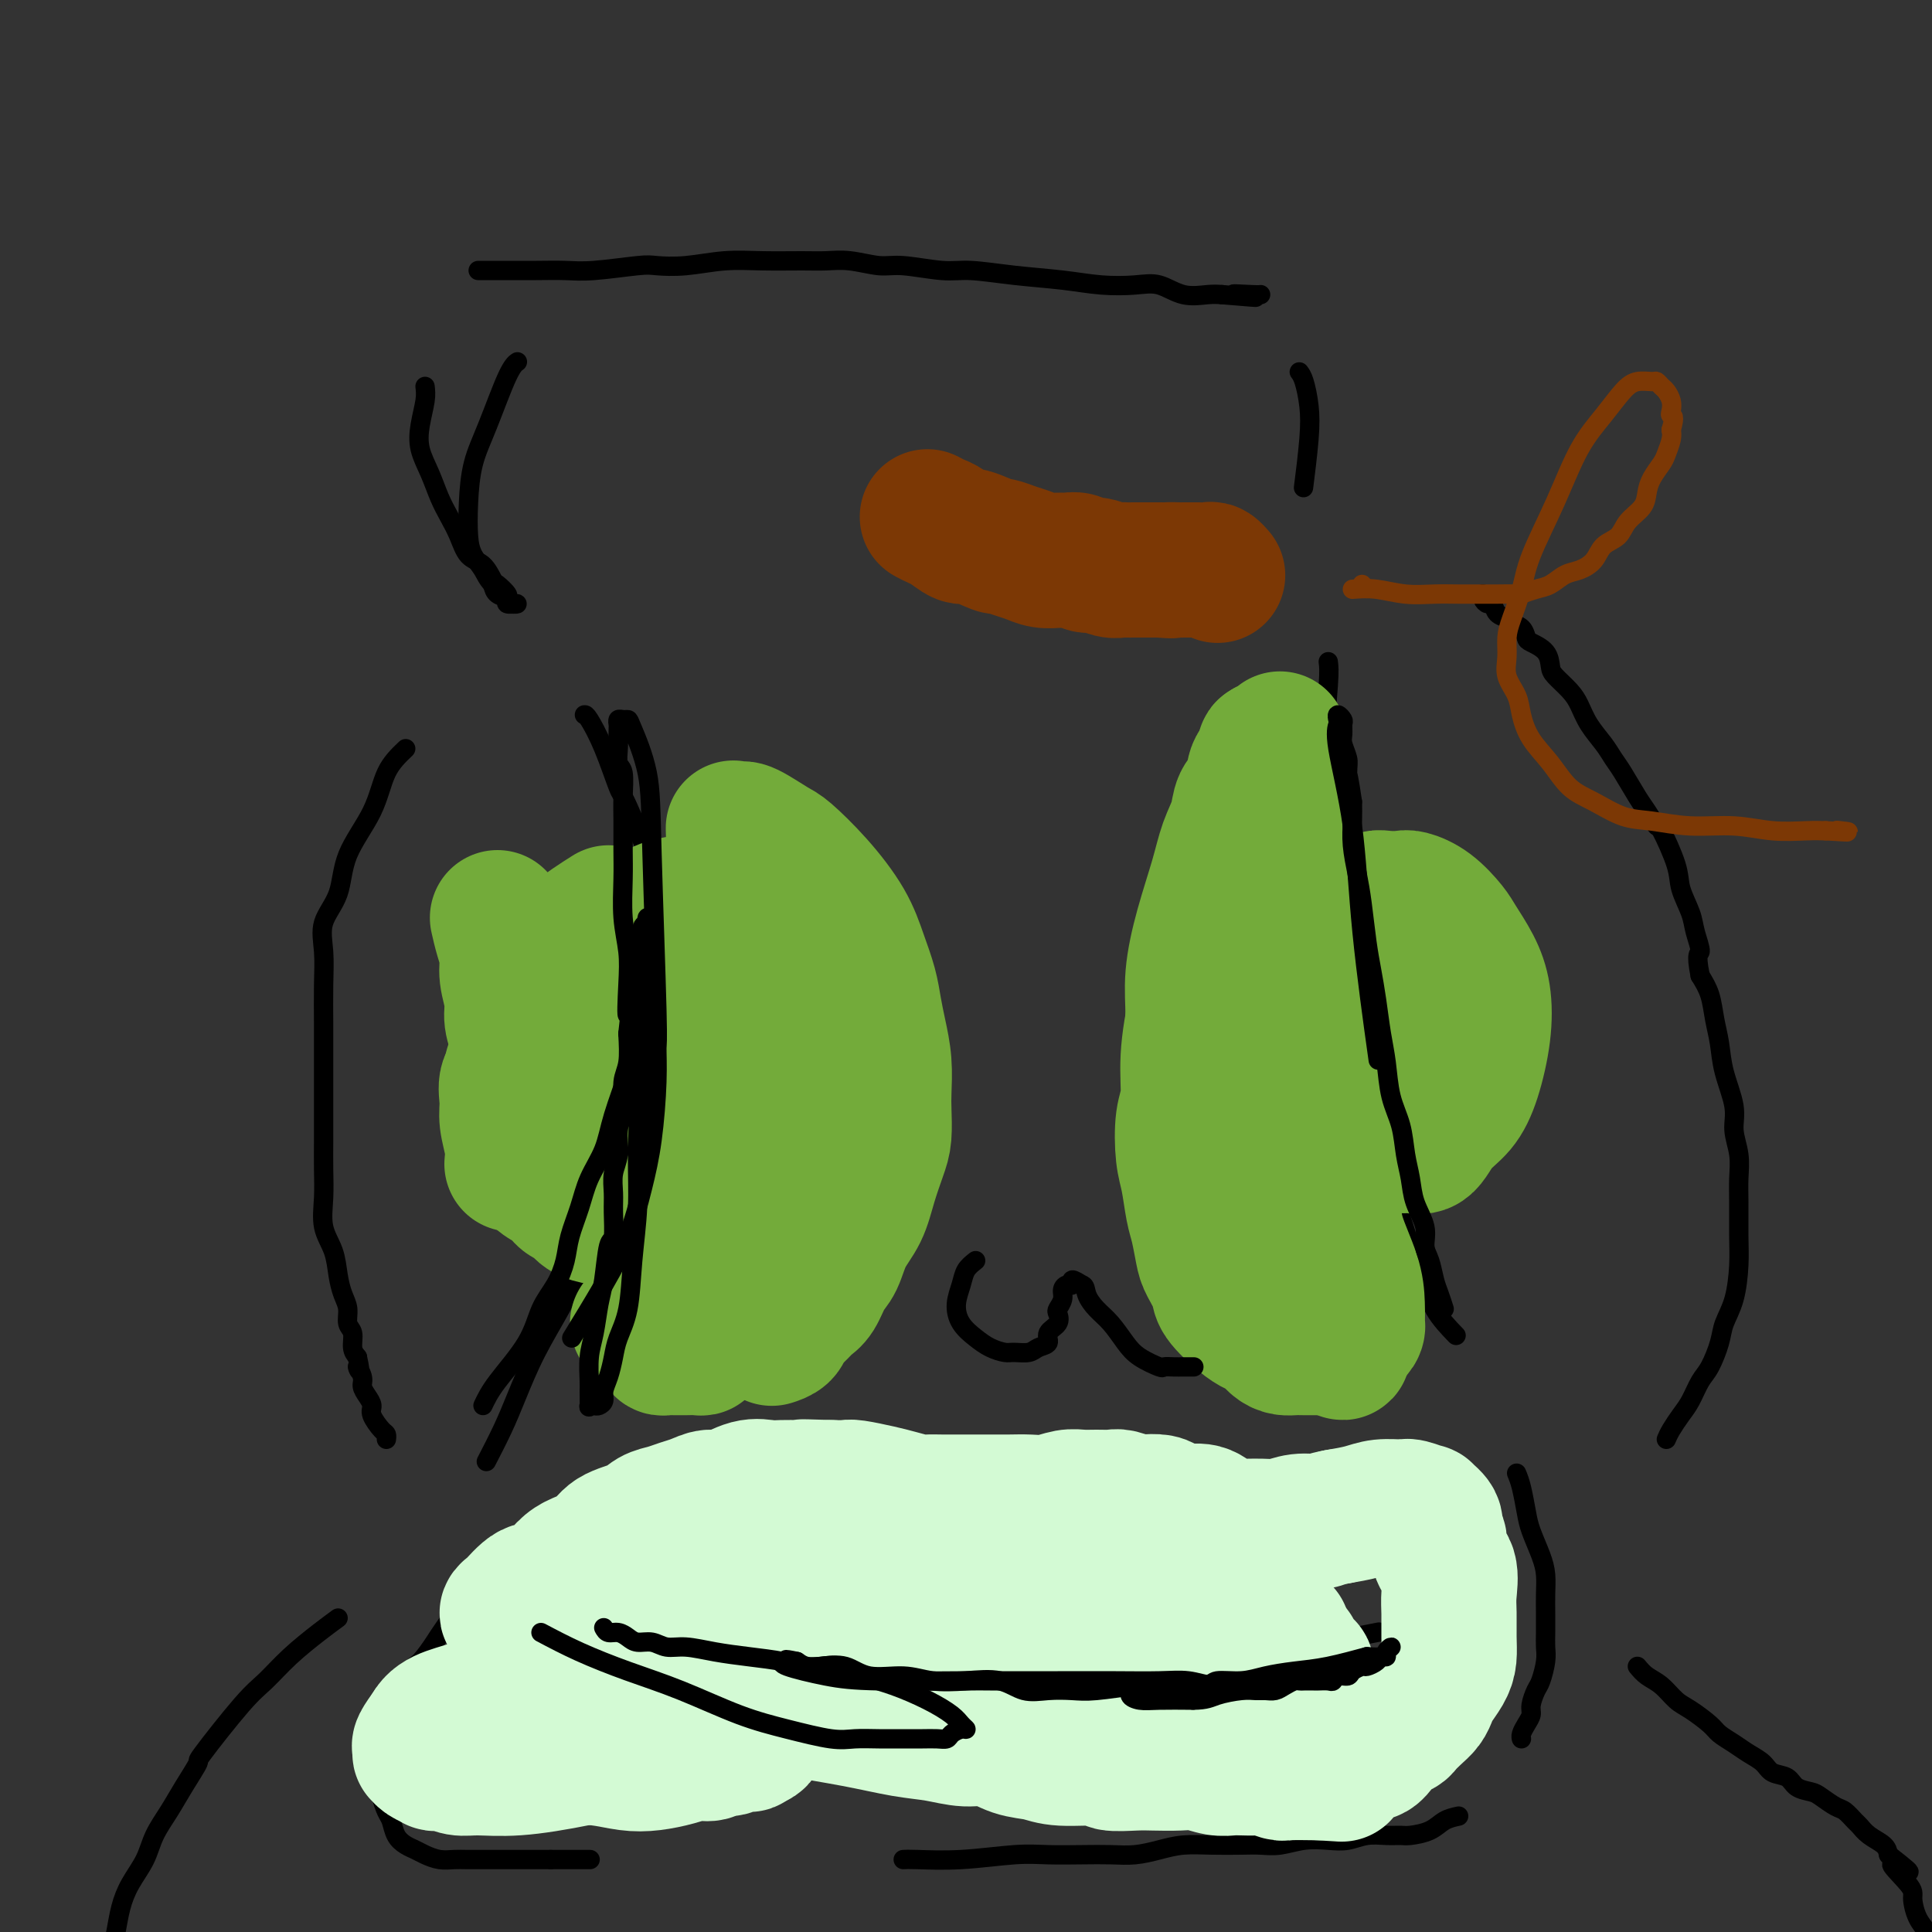
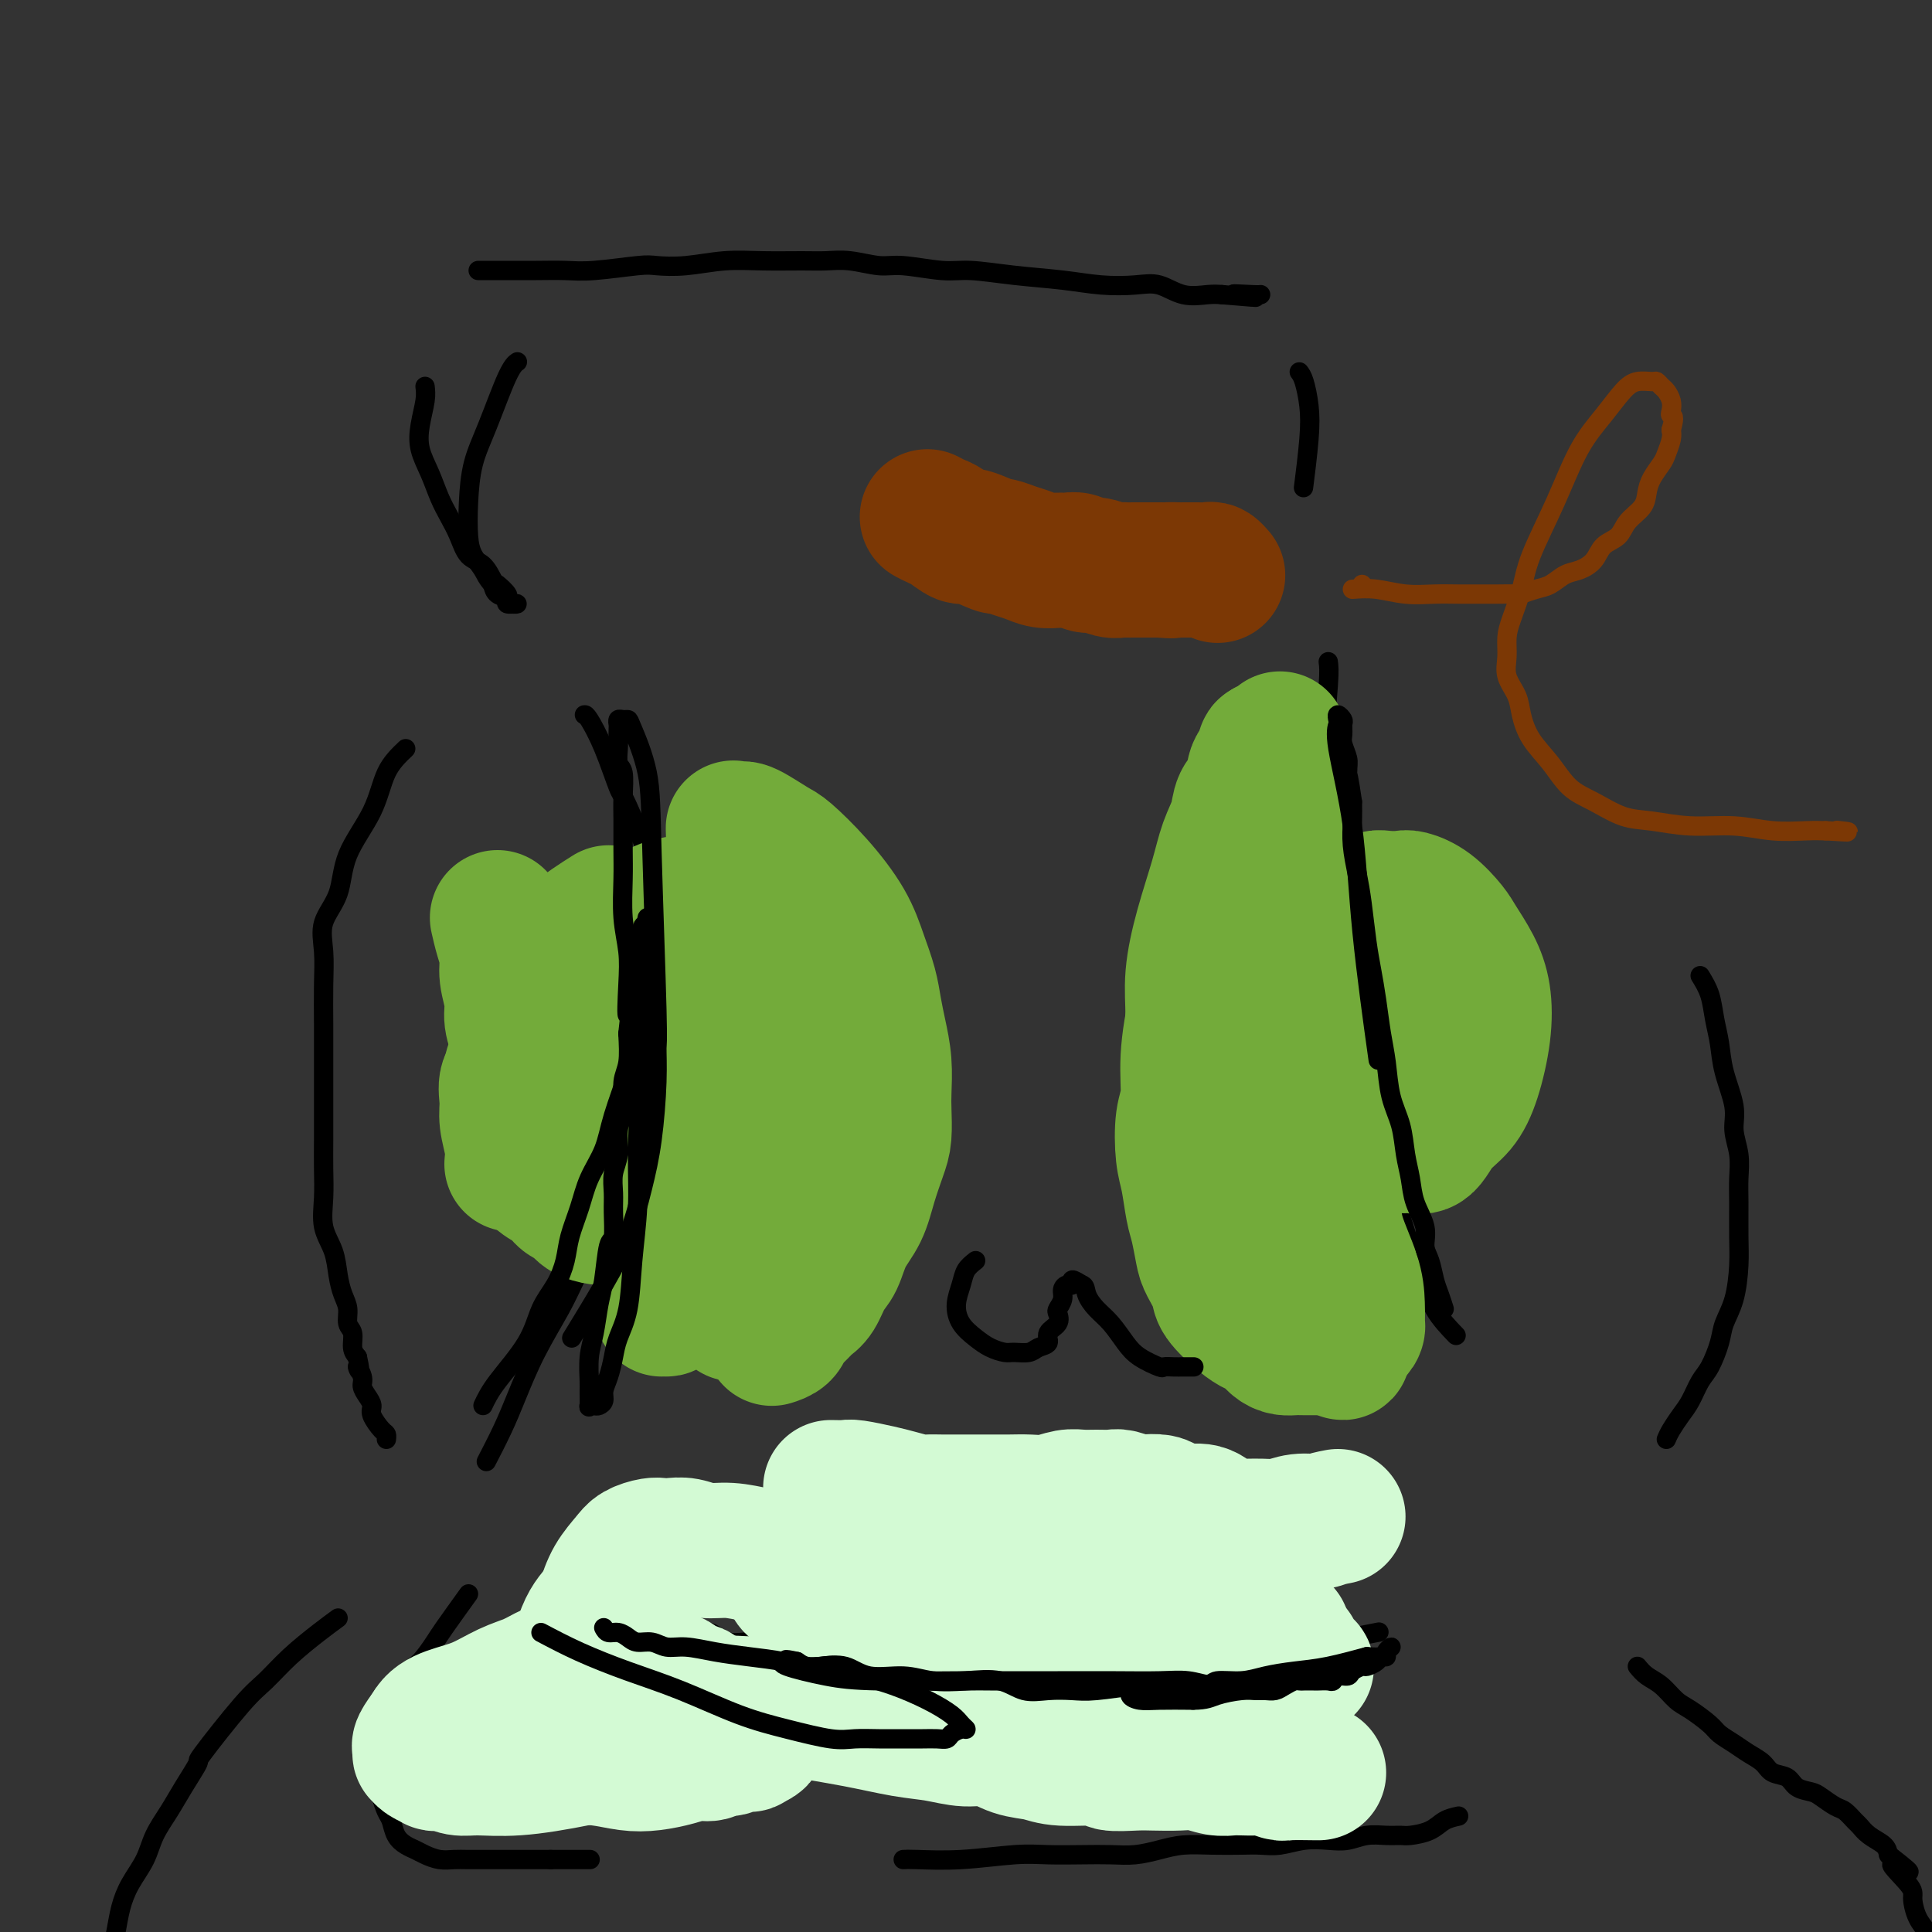
<svg xmlns="http://www.w3.org/2000/svg" viewBox="0 0 400 400" version="1.1">
  <rect x="0" y="0" width="400" height="400" fill="#333333" stroke="none" />
  <g fill="none" stroke="#000000" stroke-width="4" stroke-linecap="round" stroke-linejoin="round">
    <path d="M99,56c2.008,-0.002 4.015,-0.004 6,0c1.985,0.004 3.947,0.015 6,0c2.053,-0.015 4.199,-0.056 6,0c1.801,0.056 3.259,0.207 6,0c2.741,-0.207 6.764,-0.773 9,-1c2.236,-0.227 2.684,-0.113 4,0c1.316,0.113 3.499,0.227 6,0c2.501,-0.227 5.321,-0.794 8,-1c2.679,-0.206 5.217,-0.051 8,0c2.783,0.051 5.812,-0.001 8,0c2.188,0.001 3.537,0.057 5,0c1.463,-0.057 3.041,-0.226 5,0c1.959,0.226 4.298,0.848 6,1c1.702,0.152 2.767,-0.167 5,0c2.233,0.167 5.634,0.819 8,1c2.366,0.181 3.696,-0.109 6,0c2.304,0.109 5.581,0.616 9,1c3.419,0.384 6.979,0.646 10,1c3.021,0.354 5.501,0.799 8,1c2.499,0.201 5.015,0.159 7,0c1.985,-0.159 3.439,-0.434 5,0c1.561,0.434 3.228,1.578 5,2c1.772,0.422 3.649,0.120 5,0c1.351,-0.120 2.175,-0.060 3,0" />
    <path d="M253,61c12.442,1.083 5.046,0.290 3,0c-2.046,-0.290 1.257,-0.078 3,0c1.743,0.078 1.927,0.022 2,0c0.073,-0.022 0.037,-0.011 0,0" />
    <path d="M269,77c0.317,0.419 0.635,0.839 1,2c0.365,1.161 0.778,3.064 1,5c0.222,1.936 0.252,3.906 0,7c-0.252,3.094 -0.786,7.313 -1,9c-0.214,1.687 -0.107,0.844 0,0" />
    <path d="M88,80c0.100,0.822 0.201,1.644 0,3c-0.201,1.356 -0.703,3.247 -1,5c-0.297,1.753 -0.389,3.367 0,5c0.389,1.633 1.258,3.285 2,5c0.742,1.715 1.357,3.494 2,5c0.643,1.506 1.314,2.740 2,4c0.686,1.260 1.387,2.546 2,4c0.613,1.454 1.139,3.076 2,4c0.861,0.924 2.058,1.150 3,2c0.942,0.850 1.628,2.323 2,3c0.372,0.677 0.431,0.560 1,1c0.569,0.440 1.647,1.439 2,2c0.353,0.561 -0.019,0.683 0,1c0.019,0.317 0.429,0.829 1,1c0.571,0.171 1.302,0.002 1,0c-0.302,-0.002 -1.638,0.165 -2,0c-0.362,-0.165 0.249,-0.660 0,-1c-0.249,-0.340 -1.357,-0.526 -2,-1c-0.643,-0.474 -0.822,-1.237 -1,-2" />
    <path d="M102,121c-1.121,-1.158 -1.423,-2.054 -2,-3c-0.577,-0.946 -1.429,-1.941 -2,-3c-0.571,-1.059 -0.862,-2.181 -1,-4c-0.138,-1.819 -0.124,-4.333 0,-7c0.124,-2.667 0.359,-5.485 1,-8c0.641,-2.515 1.687,-4.726 3,-8c1.313,-3.274 2.892,-7.612 4,-10c1.108,-2.388 1.745,-2.825 2,-3c0.255,-0.175 0.127,-0.087 0,0" />
    <path d="M121,148c0.168,-0.021 0.337,-0.043 1,1c0.663,1.043 1.822,3.150 3,6c1.178,2.850 2.375,6.442 3,8c0.625,1.558 0.679,1.083 2,4c1.321,2.917 3.909,9.226 5,12c1.091,2.774 0.686,2.014 1,3c0.314,0.986 1.348,3.719 2,6c0.652,2.281 0.920,4.111 1,6c0.080,1.889 -0.030,3.836 0,6c0.030,2.164 0.200,4.544 0,7c-0.200,2.456 -0.772,4.987 -1,6c-0.228,1.013 -0.114,0.506 0,0" />
    <path d="M130,239c-0.669,1.133 -1.337,2.266 -2,4c-0.663,1.734 -1.319,4.070 -2,6c-0.681,1.930 -1.385,3.454 -2,5c-0.615,1.546 -1.141,3.115 -2,5c-0.859,1.885 -2.053,4.087 -3,6c-0.947,1.913 -1.648,3.536 -3,6c-1.352,2.464 -3.354,5.768 -5,9c-1.646,3.232 -2.936,6.392 -4,9c-1.064,2.608 -1.902,4.664 -3,7c-1.098,2.336 -2.457,4.953 -3,6c-0.543,1.047 -0.272,0.523 0,0" />
    <path d="M97,330c-1.963,2.731 -3.926,5.463 -5,7c-1.074,1.537 -1.260,1.880 -2,3c-0.740,1.120 -2.034,3.017 -3,4c-0.966,0.983 -1.603,1.052 -2,2c-0.397,0.948 -0.555,2.774 -1,4c-0.445,1.226 -1.177,1.850 -2,3c-0.823,1.150 -1.737,2.826 -2,4c-0.263,1.174 0.125,1.846 0,3c-0.125,1.154 -0.763,2.788 -1,4c-0.237,1.212 -0.075,2.000 0,3c0.075,1.000 0.061,2.211 0,3c-0.061,0.789 -0.168,1.157 0,2c0.168,0.843 0.611,2.162 1,3c0.389,0.838 0.722,1.194 1,2c0.278,0.806 0.500,2.062 1,3c0.500,0.938 1.278,1.558 2,2c0.722,0.442 1.388,0.707 2,1c0.612,0.293 1.170,0.614 2,1c0.830,0.386 1.931,0.835 3,1c1.069,0.165 2.107,0.044 3,0c0.893,-0.044 1.641,-0.012 3,0c1.359,0.012 3.327,0.003 5,0c1.673,-0.003 3.049,-0.001 5,0c1.951,0.001 4.475,0.000 7,0" />
    <path d="M114,385c4.798,0.000 5.292,0.000 6,0c0.708,0.000 1.631,0.000 2,0c0.369,0.000 0.185,0.000 0,0" />
    <path d="M187,385c0.538,-0.030 1.076,-0.061 3,0c1.924,0.061 5.234,0.212 9,0c3.766,-0.212 7.987,-0.788 11,-1c3.013,-0.212 4.819,-0.060 7,0c2.181,0.060 4.738,0.026 7,0c2.262,-0.026 4.227,-0.046 6,0c1.773,0.046 3.352,0.156 5,0c1.648,-0.156 3.364,-0.578 5,-1c1.636,-0.422 3.192,-0.844 5,-1c1.808,-0.156 3.868,-0.045 6,0c2.132,0.045 4.334,0.026 6,0c1.666,-0.026 2.794,-0.059 4,0c1.206,0.059 2.489,0.208 4,0c1.511,-0.208 3.251,-0.774 5,-1c1.749,-0.226 3.508,-0.113 5,0c1.492,0.113 2.715,0.227 4,0c1.285,-0.227 2.630,-0.795 4,-1c1.370,-0.205 2.765,-0.048 4,0c1.235,0.048 2.312,-0.015 3,0c0.688,0.015 0.989,0.107 2,0c1.011,-0.107 2.734,-0.413 4,-1c1.266,-0.587 2.076,-1.453 3,-2c0.924,-0.547 1.962,-0.773 3,-1" />
    <path d="M275,137c0.116,0.845 0.231,1.690 0,5c-0.231,3.310 -0.809,9.086 -1,13c-0.191,3.914 0.004,5.967 0,9c-0.004,3.033 -0.208,7.048 0,10c0.208,2.952 0.828,4.843 1,7c0.172,2.157 -0.106,4.580 0,7c0.106,2.420 0.594,4.838 1,7c0.406,2.162 0.729,4.070 1,6c0.271,1.930 0.490,3.883 1,6c0.510,2.117 1.312,4.397 2,7c0.688,2.603 1.261,5.527 2,8c0.739,2.473 1.644,4.495 2,7c0.356,2.505 0.162,5.494 1,9c0.838,3.506 2.709,7.529 4,11c1.291,3.471 2.003,6.392 3,9c0.997,2.608 2.277,4.905 3,7c0.723,2.095 0.887,3.987 2,6c1.113,2.013 3.175,4.147 4,5c0.825,0.853 0.412,0.427 0,0" />
-     <path d="M314,305c0.326,0.789 0.651,1.579 1,3c0.349,1.421 0.720,3.475 1,5c0.280,1.525 0.467,2.522 1,4c0.533,1.478 1.411,3.438 2,5c0.589,1.562 0.890,2.725 1,4c0.110,1.275 0.030,2.661 0,4c-0.030,1.339 -0.011,2.632 0,4c0.011,1.368 0.014,2.813 0,4c-0.014,1.187 -0.046,2.118 0,3c0.046,0.882 0.171,1.717 0,3c-0.171,1.283 -0.637,3.015 -1,4c-0.363,0.985 -0.623,1.223 -1,2c-0.377,0.777 -0.872,2.093 -1,3c-0.128,0.907 0.109,1.406 0,2c-0.109,0.594 -0.565,1.283 -1,2c-0.435,0.717 -0.848,1.462 -1,2c-0.152,0.538 -0.043,0.868 0,1c0.043,0.132 0.022,0.066 0,0" />
    <path d="M84,155c-1.493,1.426 -2.986,2.851 -4,5c-1.014,2.149 -1.550,5.020 -3,8c-1.450,2.980 -3.814,6.069 -5,9c-1.186,2.931 -1.193,5.706 -2,8c-0.807,2.294 -2.412,4.108 -3,6c-0.588,1.892 -0.157,3.862 0,6c0.157,2.138 0.042,4.443 0,7c-0.042,2.557 -0.011,5.365 0,8c0.011,2.635 0.003,5.099 0,7c-0.003,1.901 -0.000,3.241 0,5c0.000,1.759 -0.002,3.936 0,6c0.002,2.064 0.007,4.014 0,6c-0.007,1.986 -0.027,4.008 0,6c0.027,1.992 0.101,3.954 0,6c-0.101,2.046 -0.377,4.175 0,6c0.377,1.825 1.406,3.347 2,5c0.594,1.653 0.751,3.439 1,5c0.249,1.561 0.588,2.897 1,4c0.412,1.103 0.898,1.972 1,3c0.102,1.028 -0.179,2.214 0,3c0.179,0.786 0.817,1.173 1,2c0.183,0.827 -0.091,2.093 0,3c0.091,0.907 0.545,1.453 1,2" />
    <path d="M74,281c1.019,4.534 0.067,2.370 0,2c-0.067,-0.370 0.751,1.054 1,2c0.249,0.946 -0.070,1.413 0,2c0.070,0.587 0.530,1.295 1,2c0.470,0.705 0.949,1.408 1,2c0.051,0.592 -0.326,1.073 0,2c0.326,0.927 1.355,2.300 2,3c0.645,0.700 0.904,0.727 1,1c0.096,0.273 0.027,0.792 0,1c-0.027,0.208 -0.014,0.104 0,0" />
    <path d="M125,330c0.375,0.253 0.751,0.507 2,1c1.249,0.493 3.373,1.226 5,2c1.627,0.774 2.758,1.588 4,2c1.242,0.412 2.594,0.420 4,1c1.406,0.580 2.867,1.731 4,2c1.133,0.269 1.937,-0.345 3,0c1.063,0.345 2.385,1.648 4,2c1.615,0.352 3.523,-0.246 5,0c1.477,0.246 2.523,1.338 4,2c1.477,0.662 3.384,0.895 5,1c1.616,0.105 2.942,0.083 4,0c1.058,-0.083 1.847,-0.228 3,0c1.153,0.228 2.671,0.830 4,1c1.329,0.170 2.468,-0.090 4,0c1.532,0.090 3.455,0.532 5,1c1.545,0.468 2.711,0.963 4,1c1.289,0.037 2.700,-0.382 4,0c1.300,0.382 2.490,1.567 4,2c1.510,0.433 3.341,0.116 5,0c1.659,-0.116 3.146,-0.031 5,0c1.854,0.031 4.076,0.008 6,0c1.924,-0.008 3.550,-0.002 5,0c1.450,0.002 2.725,0.001 4,0" />
    <path d="M222,348c9.777,0.765 5.720,0.178 5,0c-0.720,-0.178 1.896,0.053 4,0c2.104,-0.053 3.697,-0.391 6,-1c2.303,-0.609 5.315,-1.488 8,-2c2.685,-0.512 5.041,-0.657 7,-1c1.959,-0.343 3.521,-0.884 5,-1c1.479,-0.116 2.875,0.193 4,0c1.125,-0.193 1.980,-0.888 3,-1c1.020,-0.112 2.207,0.360 3,0c0.793,-0.360 1.194,-1.550 2,-2c0.806,-0.450 2.017,-0.159 3,0c0.983,0.159 1.738,0.187 3,0c1.262,-0.187 3.032,-0.589 5,-1c1.968,-0.411 4.134,-0.832 5,-1c0.866,-0.168 0.433,-0.084 0,0" />
    <path d="M345,298c0.244,-0.568 0.488,-1.136 1,-2c0.512,-0.864 1.293,-2.023 2,-3c0.707,-0.977 1.340,-1.772 2,-3c0.660,-1.228 1.346,-2.888 2,-4c0.654,-1.112 1.275,-1.675 2,-3c0.725,-1.325 1.553,-3.412 2,-5c0.447,-1.588 0.512,-2.679 1,-4c0.488,-1.321 1.398,-2.873 2,-5c0.602,-2.127 0.894,-4.830 1,-7c0.106,-2.170 0.024,-3.809 0,-6c-0.024,-2.191 0.009,-4.936 0,-7c-0.009,-2.064 -0.062,-3.446 0,-5c0.062,-1.554 0.238,-3.279 0,-5c-0.238,-1.721 -0.890,-3.439 -1,-5c-0.110,-1.561 0.322,-2.966 0,-5c-0.322,-2.034 -1.398,-4.697 -2,-7c-0.602,-2.303 -0.728,-4.246 -1,-6c-0.272,-1.754 -0.689,-3.318 -1,-5c-0.311,-1.682 -0.518,-3.480 -1,-5c-0.482,-1.520 -1.241,-2.760 -2,-4" />
-     <path d="M352,202c-1.030,-5.114 -0.105,-4.398 0,-5c0.105,-0.602 -0.610,-2.523 -1,-4c-0.390,-1.477 -0.457,-2.509 -1,-4c-0.543,-1.491 -1.563,-3.442 -2,-5c-0.437,-1.558 -0.290,-2.722 -1,-5c-0.710,-2.278 -2.277,-5.671 -3,-7c-0.723,-1.329 -0.603,-0.596 -1,-1c-0.397,-0.404 -1.313,-1.945 -2,-3c-0.687,-1.055 -1.146,-1.625 -2,-3c-0.854,-1.375 -2.102,-3.554 -3,-5c-0.898,-1.446 -1.447,-2.158 -2,-3c-0.553,-0.842 -1.111,-1.815 -2,-3c-0.889,-1.185 -2.108,-2.582 -3,-4c-0.892,-1.418 -1.455,-2.859 -2,-4c-0.545,-1.141 -1.071,-1.983 -2,-3c-0.929,-1.017 -2.263,-2.208 -3,-3c-0.737,-0.792 -0.879,-1.186 -1,-2c-0.121,-0.814 -0.222,-2.049 -1,-3c-0.778,-0.951 -2.235,-1.617 -3,-2c-0.765,-0.383 -0.839,-0.483 -1,-1c-0.161,-0.517 -0.410,-1.453 -1,-2c-0.590,-0.547 -1.520,-0.706 -2,-1c-0.480,-0.294 -0.511,-0.723 -1,-1c-0.489,-0.277 -1.438,-0.404 -2,-1c-0.562,-0.596 -0.739,-1.663 -1,-2c-0.261,-0.337 -0.606,0.054 -1,0c-0.394,-0.054 -0.837,-0.553 -1,-1c-0.163,-0.447 -0.047,-0.842 0,-1c0.047,-0.158 0.023,-0.079 0,0" />
  </g>
  <g fill="none" stroke="#73AB3A" stroke-width="28" stroke-linecap="round" stroke-linejoin="round">
    <path d="M103,190c0.301,1.325 0.601,2.650 1,4c0.399,1.350 0.896,2.724 1,4c0.104,1.276 -0.183,2.452 0,4c0.183,1.548 0.838,3.467 1,5c0.162,1.533 -0.168,2.680 0,4c0.168,1.320 0.834,2.815 1,4c0.166,1.185 -0.167,2.062 0,3c0.167,0.938 0.833,1.938 1,3c0.167,1.062 -0.166,2.186 0,3c0.166,0.814 0.832,1.317 1,2c0.168,0.683 -0.161,1.545 0,2c0.161,0.455 0.813,0.504 1,1c0.187,0.496 -0.090,1.439 0,2c0.090,0.561 0.549,0.740 1,1c0.451,0.260 0.894,0.600 1,1c0.106,0.400 -0.126,0.860 0,1c0.126,0.140 0.611,-0.039 1,0c0.389,0.039 0.683,0.297 1,0c0.317,-0.297 0.659,-1.148 1,-2" />
    <path d="M115,232c1.344,0.346 1.704,-0.790 2,-2c0.296,-1.210 0.528,-2.493 1,-4c0.472,-1.507 1.184,-3.238 2,-5c0.816,-1.762 1.735,-3.554 2,-5c0.265,-1.446 -0.124,-2.548 0,-4c0.124,-1.452 0.762,-3.256 1,-4c0.238,-0.744 0.078,-0.427 0,-1c-0.078,-0.573 -0.073,-2.035 0,-3c0.073,-0.965 0.216,-1.434 0,-2c-0.216,-0.566 -0.789,-1.229 -1,-2c-0.211,-0.771 -0.060,-1.649 0,-2c0.060,-0.351 0.030,-0.176 0,0" />
    <path d="M145,251c0.310,-0.554 0.619,-1.108 1,-2c0.381,-0.892 0.833,-2.122 1,-3c0.167,-0.878 0.048,-1.403 0,-2c-0.048,-0.597 -0.024,-1.265 0,-2c0.024,-0.735 0.049,-1.539 0,-3c-0.049,-1.461 -0.171,-3.581 0,-5c0.171,-1.419 0.635,-2.137 1,-3c0.365,-0.863 0.633,-1.870 1,-3c0.367,-1.130 0.835,-2.382 1,-3c0.165,-0.618 0.029,-0.602 0,-1c-0.029,-0.398 0.048,-1.210 0,-2c-0.048,-0.790 -0.223,-1.558 0,-2c0.223,-0.442 0.844,-0.557 1,-1c0.156,-0.443 -0.154,-1.216 0,-2c0.154,-0.784 0.773,-1.581 1,-2c0.227,-0.419 0.061,-0.459 0,-1c-0.061,-0.541 -0.017,-1.583 0,-2c0.017,-0.417 0.009,-0.208 0,0" />
    <path d="M152,212c1.099,-6.135 0.346,-1.974 0,-1c-0.346,0.974 -0.286,-1.241 0,-2c0.286,-0.759 0.799,-0.064 1,0c0.201,0.064 0.091,-0.502 0,-1c-0.091,-0.498 -0.164,-0.926 0,-1c0.164,-0.074 0.566,0.207 1,0c0.434,-0.207 0.901,-0.903 1,-1c0.099,-0.097 -0.168,0.404 0,1c0.168,0.596 0.773,1.286 1,2c0.227,0.714 0.076,1.453 0,3c-0.076,1.547 -0.076,3.900 0,6c0.076,2.100 0.228,3.945 0,6c-0.228,2.055 -0.836,4.321 -1,6c-0.164,1.679 0.116,2.770 0,4c-0.116,1.230 -0.626,2.597 -1,4c-0.374,1.403 -0.611,2.841 -1,4c-0.389,1.159 -0.931,2.039 -1,3c-0.069,0.961 0.333,2.004 0,3c-0.333,0.996 -1.402,1.944 -2,3c-0.598,1.056 -0.723,2.218 -1,3c-0.277,0.782 -0.704,1.184 -1,2c-0.296,0.816 -0.461,2.047 -1,3c-0.539,0.953 -1.454,1.626 -2,2c-0.546,0.374 -0.724,0.447 -1,1c-0.276,0.553 -0.650,1.587 -1,2c-0.350,0.413 -0.675,0.207 -1,0" />
    <path d="M142,264c-1.699,2.914 -0.947,2.197 -1,2c-0.053,-0.197 -0.912,0.124 -1,0c-0.088,-0.124 0.595,-0.695 1,-1c0.405,-0.305 0.532,-0.346 1,-1c0.468,-0.654 1.277,-1.921 2,-3c0.723,-1.079 1.360,-1.968 2,-3c0.640,-1.032 1.285,-2.206 2,-3c0.715,-0.794 1.502,-1.209 2,-2c0.498,-0.791 0.707,-1.958 1,-3c0.293,-1.042 0.671,-1.959 1,-3c0.329,-1.041 0.610,-2.207 1,-3c0.390,-0.793 0.889,-1.215 1,-2c0.111,-0.785 -0.166,-1.935 0,-3c0.166,-1.065 0.774,-2.046 1,-3c0.226,-0.954 0.068,-1.881 0,-3c-0.068,-1.119 -0.046,-2.431 0,-4c0.046,-1.569 0.118,-3.395 0,-5c-0.118,-1.605 -0.424,-2.989 0,-4c0.424,-1.011 1.578,-1.650 2,-3c0.422,-1.350 0.113,-3.410 0,-5c-0.113,-1.590 -0.030,-2.709 0,-4c0.030,-1.291 0.008,-2.755 0,-4c-0.008,-1.245 -0.002,-2.273 0,-3c0.002,-0.727 0.001,-1.154 0,-2c-0.001,-0.846 -0.000,-2.112 0,-3c0.000,-0.888 0.000,-1.396 0,-2c-0.000,-0.604 -0.000,-1.302 0,-2" />
    <path d="M157,192c0.370,-6.983 0.297,-2.441 0,-1c-0.297,1.441 -0.816,-0.219 -1,-1c-0.184,-0.781 -0.033,-0.681 0,-1c0.033,-0.319 -0.052,-1.056 0,-1c0.052,0.056 0.241,0.903 1,2c0.759,1.097 2.087,2.442 3,4c0.913,1.558 1.411,3.327 2,5c0.589,1.673 1.268,3.249 2,5c0.732,1.751 1.517,3.678 2,6c0.483,2.322 0.665,5.038 1,7c0.335,1.962 0.821,3.171 1,5c0.179,1.829 0.049,4.278 0,6c-0.049,1.722 -0.016,2.715 0,4c0.016,1.285 0.015,2.861 0,4c-0.015,1.139 -0.044,1.841 0,3c0.044,1.159 0.163,2.774 0,4c-0.163,1.226 -0.606,2.061 -1,3c-0.394,0.939 -0.740,1.981 -1,3c-0.260,1.019 -0.436,2.016 -1,3c-0.564,0.984 -1.517,1.954 -2,3c-0.483,1.046 -0.497,2.166 -1,3c-0.503,0.834 -1.497,1.382 -2,2c-0.503,0.618 -0.515,1.307 -1,2c-0.485,0.693 -1.442,1.390 -2,2c-0.558,0.610 -0.717,1.133 -1,2c-0.283,0.867 -0.692,2.080 -1,3c-0.308,0.920 -0.517,1.549 -1,2c-0.483,0.451 -1.242,0.726 -2,1" />
-     <path d="M152,272c-2.654,4.896 -1.289,2.635 -1,2c0.289,-0.635 -0.500,0.354 -1,1c-0.500,0.646 -0.713,0.947 -1,1c-0.287,0.053 -0.648,-0.144 -1,0c-0.352,0.144 -0.695,0.627 -1,1c-0.305,0.373 -0.573,0.636 -1,1c-0.427,0.364 -1.012,0.830 -1,1c0.012,0.170 0.621,0.046 0,0c-0.621,-0.046 -2.471,-0.012 -3,0c-0.529,0.012 0.262,0.003 0,0c-0.262,-0.003 -1.577,0.000 -2,0c-0.423,-0.000 0.046,-0.003 0,0c-0.046,0.003 -0.609,0.012 -1,0c-0.391,-0.012 -0.612,-0.046 -1,0c-0.388,0.046 -0.944,0.171 -1,0c-0.056,-0.171 0.389,-0.637 0,-1c-0.389,-0.363 -1.611,-0.623 -2,-1c-0.389,-0.377 0.057,-0.870 0,-1c-0.057,-0.130 -0.615,0.105 -1,0c-0.385,-0.105 -0.597,-0.550 -1,-1c-0.403,-0.450 -0.999,-0.905 -1,-1c-0.001,-0.095 0.591,0.172 1,0c0.409,-0.172 0.635,-0.781 1,-1c0.365,-0.219 0.868,-0.048 1,0c0.132,0.048 -0.109,-0.028 0,0c0.109,0.028 0.568,0.162 1,0c0.432,-0.162 0.838,-0.618 1,-1c0.162,-0.382 0.081,-0.691 0,-1" />
    <path d="M137,271c0.746,-0.549 0.609,0.078 1,0c0.391,-0.078 1.308,-0.861 2,-2c0.692,-1.139 1.159,-2.635 2,-4c0.841,-1.365 2.057,-2.598 3,-4c0.943,-1.402 1.615,-2.973 2,-4c0.385,-1.027 0.484,-1.510 1,-3c0.516,-1.490 1.449,-3.987 2,-5c0.551,-1.013 0.721,-0.544 1,-1c0.279,-0.456 0.667,-1.838 1,-3c0.333,-1.162 0.611,-2.103 1,-3c0.389,-0.897 0.889,-1.748 1,-3c0.111,-1.252 -0.166,-2.905 0,-4c0.166,-1.095 0.777,-1.633 1,-3c0.223,-1.367 0.060,-3.562 0,-5c-0.060,-1.438 -0.016,-2.118 0,-3c0.016,-0.882 0.004,-1.965 0,-3c-0.004,-1.035 -0.001,-2.022 0,-3c0.001,-0.978 0.001,-1.945 0,-3c-0.001,-1.055 -0.004,-2.196 0,-3c0.004,-0.804 0.016,-1.270 0,-2c-0.016,-0.730 -0.061,-1.722 0,-3c0.061,-1.278 0.226,-2.842 0,-4c-0.226,-1.158 -0.844,-1.912 -1,-3c-0.156,-1.088 0.151,-2.512 0,-4c-0.151,-1.488 -0.758,-3.041 -1,-4c-0.242,-0.959 -0.117,-1.325 0,-2c0.117,-0.675 0.228,-1.659 0,-3c-0.228,-1.341 -0.793,-3.040 -1,-4c-0.207,-0.960 -0.056,-1.182 0,-2c0.056,-0.818 0.016,-2.234 0,-3c-0.016,-0.766 -0.008,-0.883 0,-1" />
    <path d="M152,177c-0.313,-9.997 -0.095,-3.988 0,-2c0.095,1.988 0.067,-0.045 0,-1c-0.067,-0.955 -0.173,-0.831 0,-1c0.173,-0.169 0.624,-0.632 1,-1c0.376,-0.368 0.677,-0.642 2,0c1.323,0.642 3.667,2.200 5,3c1.333,0.800 1.656,0.842 3,2c1.344,1.158 3.708,3.432 6,6c2.292,2.568 4.512,5.431 6,8c1.488,2.569 2.245,4.846 3,7c0.755,2.154 1.509,4.187 2,6c0.491,1.813 0.720,3.407 1,5c0.280,1.593 0.612,3.185 1,5c0.388,1.815 0.834,3.852 1,6c0.166,2.148 0.052,4.407 0,6c-0.052,1.593 -0.043,2.519 0,4c0.043,1.481 0.121,3.518 0,5c-0.121,1.482 -0.441,2.410 -1,4c-0.559,1.590 -1.357,3.841 -2,6c-0.643,2.159 -1.131,4.224 -2,6c-0.869,1.776 -2.120,3.263 -3,5c-0.880,1.737 -1.390,3.725 -2,5c-0.610,1.275 -1.319,1.836 -2,3c-0.681,1.164 -1.333,2.931 -2,4c-0.667,1.069 -1.349,1.439 -2,2c-0.651,0.561 -1.271,1.313 -2,2c-0.729,0.687 -1.567,1.308 -2,2c-0.433,0.692 -0.463,1.456 -1,2c-0.537,0.544 -1.582,0.870 -2,1c-0.418,0.130 -0.209,0.065 0,0" />
    <path d="M126,189c-2.471,1.564 -4.943,3.128 -7,5c-2.057,1.872 -3.700,4.053 -5,6c-1.300,1.947 -2.256,3.659 -3,5c-0.744,1.341 -1.275,2.309 -2,4c-0.725,1.691 -1.644,4.104 -2,5c-0.356,0.896 -0.149,0.274 0,1c0.149,0.726 0.240,2.799 0,4c-0.240,1.201 -0.811,1.529 -1,2c-0.189,0.471 0.005,1.085 0,2c-0.005,0.915 -0.208,2.131 0,3c0.208,0.869 0.829,1.391 1,2c0.171,0.609 -0.106,1.305 0,2c0.106,0.695 0.596,1.390 1,2c0.404,0.610 0.723,1.136 1,2c0.277,0.864 0.512,2.066 1,3c0.488,0.934 1.230,1.598 2,2c0.770,0.402 1.567,0.541 2,1c0.433,0.459 0.501,1.239 1,2c0.499,0.761 1.428,1.503 2,2c0.572,0.497 0.786,0.748 1,1" />
    <path d="M118,245c1.833,2.500 0.917,1.250 0,0" />
    <path d="M106,241c0.117,-1.218 0.235,-2.436 0,-4c-0.235,-1.564 -0.821,-3.476 -1,-5c-0.179,-1.524 0.049,-2.662 0,-4c-0.049,-1.338 -0.376,-2.875 0,-4c0.376,-1.125 1.454,-1.838 2,-3c0.546,-1.162 0.558,-2.772 1,-4c0.442,-1.228 1.313,-2.073 2,-3c0.687,-0.927 1.189,-1.937 2,-3c0.811,-1.063 1.931,-2.179 3,-3c1.069,-0.821 2.088,-1.348 3,-2c0.912,-0.652 1.716,-1.430 3,-2c1.284,-0.570 3.047,-0.931 4,-1c0.953,-0.069 1.098,0.155 2,0c0.902,-0.155 2.563,-0.688 4,-1c1.437,-0.312 2.649,-0.402 4,0c1.351,0.402 2.839,1.297 4,2c1.161,0.703 1.995,1.213 3,2c1.005,0.787 2.180,1.851 3,3c0.820,1.149 1.286,2.382 2,4c0.714,1.618 1.676,3.619 2,6c0.324,2.381 0.010,5.141 0,7c-0.010,1.859 0.283,2.817 0,4c-0.283,1.183 -1.141,2.592 -2,4" />
    <path d="M147,234c-0.663,2.844 -1.322,2.453 -2,3c-0.678,0.547 -1.375,2.030 -2,3c-0.625,0.970 -1.177,1.426 -2,2c-0.823,0.574 -1.918,1.264 -3,2c-1.082,0.736 -2.152,1.517 -3,2c-0.848,0.483 -1.473,0.667 -3,1c-1.527,0.333 -3.955,0.815 -5,1c-1.045,0.185 -0.707,0.071 -1,0c-0.293,-0.071 -1.216,-0.101 -2,0c-0.784,0.101 -1.429,0.334 -2,0c-0.571,-0.334 -1.067,-1.234 -2,-2c-0.933,-0.766 -2.302,-1.397 -3,-2c-0.698,-0.603 -0.724,-1.180 -1,-3c-0.276,-1.820 -0.802,-4.885 -1,-7c-0.198,-2.115 -0.068,-3.280 0,-5c0.068,-1.720 0.075,-3.995 0,-6c-0.075,-2.005 -0.231,-3.741 0,-5c0.231,-1.259 0.849,-2.042 1,-3c0.151,-0.958 -0.164,-2.092 0,-3c0.164,-0.908 0.806,-1.590 1,-2c0.194,-0.410 -0.062,-0.548 0,-1c0.062,-0.452 0.442,-1.217 1,-2c0.558,-0.783 1.294,-1.582 2,-2c0.706,-0.418 1.381,-0.453 2,-1c0.619,-0.547 1.183,-1.604 2,-2c0.817,-0.396 1.889,-0.129 3,0c1.111,0.129 2.262,0.120 3,0c0.738,-0.120 1.064,-0.352 2,0c0.936,0.352 2.483,1.287 4,2c1.517,0.713 3.005,1.204 4,2c0.995,0.796 1.498,1.898 2,3" />
    <path d="M142,209c2.416,1.801 2.455,2.802 3,4c0.545,1.198 1.596,2.591 2,4c0.404,1.409 0.162,2.832 0,4c-0.162,1.168 -0.244,2.081 0,3c0.244,0.919 0.814,1.845 1,3c0.186,1.155 -0.011,2.540 0,4c0.011,1.460 0.229,2.996 0,4c-0.229,1.004 -0.905,1.476 -1,2c-0.095,0.524 0.393,1.100 0,2c-0.393,0.900 -1.666,2.125 -2,3c-0.334,0.875 0.272,1.400 0,2c-0.272,0.600 -1.423,1.274 -2,2c-0.577,0.726 -0.581,1.505 -1,2c-0.419,0.495 -1.253,0.707 -2,1c-0.747,0.293 -1.406,0.667 -2,1c-0.594,0.333 -1.122,0.625 -2,1c-0.878,0.375 -2.107,0.833 -3,1c-0.893,0.167 -1.450,0.043 -2,0c-0.550,-0.043 -1.092,-0.004 -2,0c-0.908,0.004 -2.183,-0.025 -3,0c-0.817,0.025 -1.176,0.106 -2,0c-0.824,-0.106 -2.112,-0.399 -3,-1c-0.888,-0.601 -1.376,-1.511 -2,-2c-0.624,-0.489 -1.385,-0.557 -2,-1c-0.615,-0.443 -1.086,-1.262 -2,-2c-0.914,-0.738 -2.273,-1.395 -3,-2c-0.727,-0.605 -0.822,-1.159 -1,-2c-0.178,-0.841 -0.440,-1.968 -1,-3c-0.560,-1.032 -1.420,-1.970 -2,-3c-0.580,-1.030 -0.880,-2.151 -1,-3c-0.120,-0.849 -0.060,-1.424 0,-2" />
-     <path d="M107,231c-0.773,-2.551 -0.207,-2.429 0,-3c0.207,-0.571 0.055,-1.833 0,-3c-0.055,-1.167 -0.013,-2.237 0,-3c0.013,-0.763 -0.003,-1.220 0,-2c0.003,-0.780 0.024,-1.885 0,-3c-0.024,-1.115 -0.091,-2.242 0,-3c0.091,-0.758 0.342,-1.148 1,-2c0.658,-0.852 1.722,-2.167 2,-3c0.278,-0.833 -0.232,-1.186 0,-2c0.232,-0.814 1.205,-2.091 2,-3c0.795,-0.909 1.412,-1.452 2,-2c0.588,-0.548 1.146,-1.102 2,-2c0.854,-0.898 2.003,-2.141 3,-3c0.997,-0.859 1.840,-1.333 3,-2c1.160,-0.667 2.635,-1.527 4,-2c1.365,-0.473 2.620,-0.558 4,-1c1.380,-0.442 2.886,-1.242 4,-2c1.114,-0.758 1.837,-1.474 3,-2c1.163,-0.526 2.765,-0.862 4,-1c1.235,-0.138 2.101,-0.078 3,0c0.899,0.078 1.829,0.173 3,0c1.171,-0.173 2.582,-0.615 4,0c1.418,0.615 2.841,2.286 4,3c1.159,0.714 2.053,0.470 3,1c0.947,0.530 1.946,1.834 3,3c1.054,1.166 2.164,2.194 3,3c0.836,0.806 1.399,1.391 2,2c0.601,0.609 1.239,1.241 2,2c0.761,0.759 1.646,1.645 2,2c0.354,0.355 0.177,0.177 0,0" />
+     <path d="M107,231c-0.773,-2.551 -0.207,-2.429 0,-3c0.207,-0.571 0.055,-1.833 0,-3c-0.055,-1.167 -0.013,-2.237 0,-3c0.013,-0.763 -0.003,-1.220 0,-2c0.003,-0.780 0.024,-1.885 0,-3c-0.024,-1.115 -0.091,-2.242 0,-3c0.091,-0.758 0.342,-1.148 1,-2c0.658,-0.852 1.722,-2.167 2,-3c0.278,-0.833 -0.232,-1.186 0,-2c0.232,-0.814 1.205,-2.091 2,-3c0.795,-0.909 1.412,-1.452 2,-2c0.588,-0.548 1.146,-1.102 2,-2c0.854,-0.898 2.003,-2.141 3,-3c0.997,-0.859 1.840,-1.333 3,-2c1.160,-0.667 2.635,-1.527 4,-2c1.365,-0.473 2.620,-0.558 4,-1c1.380,-0.442 2.886,-1.242 4,-2c1.114,-0.758 1.837,-1.474 3,-2c1.163,-0.526 2.765,-0.862 4,-1c1.235,-0.138 2.101,-0.078 3,0c0.899,0.078 1.829,0.173 3,0c1.171,-0.173 2.582,-0.615 4,0c1.418,0.615 2.841,2.286 4,3c1.159,0.714 2.053,0.470 3,1c1.054,1.166 2.164,2.194 3,3c0.836,0.806 1.399,1.391 2,2c0.601,0.609 1.239,1.241 2,2c0.761,0.759 1.646,1.645 2,2c0.354,0.355 0.177,0.177 0,0" />
    <path d="M255,184c-0.878,3.061 -1.755,6.121 -3,10c-1.245,3.879 -2.856,8.575 -4,13c-1.144,4.425 -1.820,8.579 -2,12c-0.180,3.421 0.137,6.110 0,8c-0.137,1.890 -0.727,2.983 -1,5c-0.273,2.017 -0.227,4.960 0,7c0.227,2.040 0.637,3.178 1,5c0.363,1.822 0.679,4.330 1,6c0.321,1.670 0.647,2.504 1,4c0.353,1.496 0.734,3.654 1,5c0.266,1.346 0.417,1.881 1,3c0.583,1.119 1.598,2.824 2,4c0.402,1.176 0.191,1.824 1,3c0.809,1.176 2.639,2.879 4,4c1.361,1.121 2.251,1.659 3,2c0.749,0.341 1.355,0.484 2,1c0.645,0.516 1.330,1.406 2,2c0.670,0.594 1.327,0.891 2,1c0.673,0.109 1.363,0.029 2,0c0.637,-0.029 1.222,-0.008 2,0c0.778,0.008 1.748,0.002 2,0c0.252,-0.002 -0.214,-0.001 0,0c0.214,0.001 1.107,0.000 2,0" />
    <path d="M274,279c1.724,-0.007 1.035,-0.524 1,-1c-0.035,-0.476 0.584,-0.912 1,-1c0.416,-0.088 0.630,0.173 1,0c0.370,-0.173 0.895,-0.778 1,-1c0.105,-0.222 -0.211,-0.059 0,-1c0.211,-0.941 0.950,-2.986 1,-4c0.050,-1.014 -0.590,-0.998 -1,-2c-0.410,-1.002 -0.590,-3.021 -1,-5c-0.410,-1.979 -1.051,-3.917 -2,-6c-0.949,-2.083 -2.205,-4.310 -3,-7c-0.795,-2.690 -1.130,-5.842 -2,-9c-0.870,-3.158 -2.274,-6.322 -3,-10c-0.726,-3.678 -0.773,-7.871 -1,-12c-0.227,-4.129 -0.635,-8.194 -1,-12c-0.365,-3.806 -0.686,-7.355 -1,-11c-0.314,-3.645 -0.620,-7.388 -1,-10c-0.380,-2.612 -0.834,-4.093 -1,-6c-0.166,-1.907 -0.045,-4.239 0,-6c0.045,-1.761 0.012,-2.951 0,-4c-0.012,-1.049 -0.003,-1.958 0,-3c0.003,-1.042 0.001,-2.219 0,-3c-0.001,-0.781 -0.002,-1.167 0,-2c0.002,-0.833 0.007,-2.113 0,-3c-0.007,-0.887 -0.027,-1.381 0,-2c0.027,-0.619 0.100,-1.362 0,-2c-0.100,-0.638 -0.373,-1.172 0,-1c0.373,0.172 1.392,1.049 2,2c0.608,0.951 0.804,1.975 1,3" />
    <path d="M265,160c0.679,2.169 0.877,5.590 1,10c0.123,4.410 0.173,9.808 0,15c-0.173,5.192 -0.568,10.177 -1,15c-0.432,4.823 -0.900,9.483 -1,14c-0.100,4.517 0.169,8.889 0,12c-0.169,3.111 -0.774,4.960 -1,8c-0.226,3.040 -0.072,7.271 0,9c0.072,1.729 0.061,0.957 0,2c-0.061,1.043 -0.171,3.902 0,6c0.171,2.098 0.622,3.435 1,5c0.378,1.565 0.682,3.359 1,5c0.318,1.641 0.649,3.130 1,4c0.351,0.870 0.723,1.122 1,2c0.277,0.878 0.459,2.382 1,3c0.541,0.618 1.440,0.351 2,1c0.560,0.649 0.780,2.215 1,3c0.220,0.785 0.441,0.789 1,1c0.559,0.211 1.455,0.630 2,1c0.545,0.370 0.738,0.693 1,1c0.262,0.307 0.593,0.600 1,1c0.407,0.400 0.891,0.908 1,1c0.109,0.092 -0.157,-0.230 0,0c0.157,0.230 0.739,1.014 1,1c0.261,-0.014 0.202,-0.824 0,-1c-0.202,-0.176 -0.549,0.283 -1,0c-0.451,-0.283 -1.008,-1.308 -2,-3c-0.992,-1.692 -2.421,-4.051 -4,-7c-1.579,-2.949 -3.310,-6.486 -5,-10c-1.690,-3.514 -3.340,-7.004 -5,-10c-1.660,-2.996 -3.330,-5.498 -5,-8" />
    <path d="M256,241c-3.985,-7.393 -2.948,-6.376 -3,-7c-0.052,-0.624 -1.192,-2.890 -2,-5c-0.808,-2.110 -1.283,-4.065 -2,-6c-0.717,-1.935 -1.674,-3.849 -2,-6c-0.326,-2.151 -0.019,-4.539 0,-7c0.019,-2.461 -0.251,-4.997 0,-8c0.251,-3.003 1.022,-6.474 2,-10c0.978,-3.526 2.164,-7.106 3,-10c0.836,-2.894 1.322,-5.101 2,-7c0.678,-1.899 1.549,-3.492 2,-5c0.451,-1.508 0.483,-2.933 1,-4c0.517,-1.067 1.518,-1.777 2,-3c0.482,-1.223 0.445,-2.959 1,-4c0.555,-1.041 1.703,-1.387 2,-2c0.297,-0.613 -0.258,-1.493 0,-2c0.258,-0.507 1.329,-0.642 2,-1c0.671,-0.358 0.941,-0.938 1,-1c0.059,-0.062 -0.095,0.395 0,1c0.095,0.605 0.438,1.359 0,4c-0.438,2.641 -1.659,7.170 -3,13c-1.341,5.830 -2.804,12.962 -4,19c-1.196,6.038 -2.126,10.982 -3,15c-0.874,4.018 -1.692,7.111 -2,10c-0.308,2.889 -0.105,5.573 0,8c0.105,2.427 0.111,4.595 0,7c-0.111,2.405 -0.339,5.047 0,7c0.339,1.953 1.245,3.218 2,5c0.755,1.782 1.359,4.081 2,6c0.641,1.919 1.321,3.460 2,5" />
    <path d="M259,253c0.999,3.629 0.497,4.703 1,6c0.503,1.297 2.011,2.819 3,4c0.989,1.181 1.458,2.023 2,3c0.542,0.977 1.156,2.089 2,3c0.844,0.911 1.918,1.620 3,2c1.082,0.380 2.174,0.432 3,1c0.826,0.568 1.388,1.652 2,2c0.612,0.348 1.274,-0.041 2,0c0.726,0.041 1.515,0.511 2,1c0.485,0.489 0.666,0.996 1,1c0.334,0.004 0.821,-0.494 1,-1c0.179,-0.506 0.052,-1.019 0,-1c-0.052,0.019 -0.027,0.568 0,0c0.027,-0.568 0.057,-2.255 0,-4c-0.057,-1.745 -0.200,-3.547 -1,-6c-0.800,-2.453 -2.257,-5.555 -3,-8c-0.743,-2.445 -0.772,-4.233 -1,-6c-0.228,-1.767 -0.653,-3.513 -1,-5c-0.347,-1.487 -0.615,-2.715 -1,-4c-0.385,-1.285 -0.888,-2.627 -1,-4c-0.112,-1.373 0.168,-2.776 0,-4c-0.168,-1.224 -0.783,-2.268 -1,-4c-0.217,-1.732 -0.036,-4.151 0,-6c0.036,-1.849 -0.073,-3.128 0,-5c0.073,-1.872 0.329,-4.339 1,-6c0.671,-1.661 1.756,-2.518 2,-4c0.244,-1.482 -0.352,-3.591 0,-5c0.352,-1.409 1.651,-2.120 2,-3c0.349,-0.880 -0.252,-1.929 0,-3c0.252,-1.071 1.358,-2.163 2,-3c0.642,-0.837 0.821,-1.418 1,-2" />
    <path d="M280,192c1.395,-4.448 0.884,-2.569 1,-2c0.116,0.569 0.859,-0.173 1,-1c0.141,-0.827 -0.320,-1.738 0,-2c0.320,-0.262 1.421,0.125 2,0c0.579,-0.125 0.636,-0.761 1,-1c0.364,-0.239 1.036,-0.079 2,0c0.964,0.079 2.221,0.077 3,0c0.779,-0.077 1.080,-0.231 2,0c0.920,0.231 2.460,0.845 4,2c1.540,1.155 3.079,2.850 4,4c0.921,1.150 1.222,1.755 2,3c0.778,1.245 2.033,3.130 3,5c0.967,1.870 1.648,3.724 2,6c0.352,2.276 0.377,4.975 0,8c-0.377,3.025 -1.155,6.376 -2,9c-0.845,2.624 -1.757,4.521 -3,6c-1.243,1.479 -2.818,2.542 -4,4c-1.182,1.458 -1.973,3.313 -3,4c-1.027,0.687 -2.290,0.208 -3,0c-0.710,-0.208 -0.866,-0.144 -1,0c-0.134,0.144 -0.246,0.368 -1,0c-0.754,-0.368 -2.149,-1.327 -3,-3c-0.851,-1.673 -1.156,-4.061 -2,-7c-0.844,-2.939 -2.227,-6.431 -3,-9c-0.773,-2.569 -0.936,-4.217 -1,-6c-0.064,-1.783 -0.028,-3.702 0,-5c0.028,-1.298 0.049,-1.977 0,-3c-0.049,-1.023 -0.167,-2.391 0,-3c0.167,-0.609 0.619,-0.460 1,-1c0.381,-0.540 0.690,-1.770 1,-3" />
    <path d="M283,197c0.481,-3.255 1.182,-0.891 2,0c0.818,0.891 1.753,0.309 3,0c1.247,-0.309 2.807,-0.345 4,0c1.193,0.345 2.019,1.070 3,2c0.981,0.930 2.116,2.066 3,3c0.884,0.934 1.516,1.668 2,5c0.484,3.332 0.820,9.264 1,12c0.180,2.736 0.204,2.277 0,3c-0.204,0.723 -0.635,2.628 -1,4c-0.365,1.372 -0.663,2.211 -1,3c-0.337,0.789 -0.714,1.528 -1,2c-0.286,0.472 -0.480,0.676 -1,1c-0.520,0.324 -1.366,0.767 -2,1c-0.634,0.233 -1.055,0.255 -2,0c-0.945,-0.255 -2.413,-0.787 -3,-1c-0.587,-0.213 -0.294,-0.106 0,0" />
  </g>
  <g fill="none" stroke="#000000" stroke-width="4" stroke-linecap="round" stroke-linejoin="round">
    <path d="M299,271c-0.331,-1.032 -0.661,-2.063 -1,-3c-0.339,-0.937 -0.686,-1.779 -1,-3c-0.314,-1.221 -0.595,-2.822 -1,-4c-0.405,-1.178 -0.935,-1.934 -1,-3c-0.065,-1.066 0.334,-2.444 0,-4c-0.334,-1.556 -1.403,-3.292 -2,-5c-0.597,-1.708 -0.723,-3.390 -1,-5c-0.277,-1.610 -0.704,-3.148 -1,-5c-0.296,-1.852 -0.460,-4.016 -1,-6c-0.540,-1.984 -1.454,-3.786 -2,-6c-0.546,-2.214 -0.724,-4.840 -1,-7c-0.276,-2.160 -0.651,-3.854 -1,-6c-0.349,-2.146 -0.671,-4.743 -1,-7c-0.329,-2.257 -0.666,-4.175 -1,-6c-0.334,-1.825 -0.664,-3.559 -1,-6c-0.336,-2.441 -0.678,-5.591 -1,-8c-0.322,-2.409 -0.622,-4.079 -1,-6c-0.378,-1.921 -0.832,-4.094 -1,-6c-0.168,-1.906 -0.048,-3.545 0,-5c0.048,-1.455 0.024,-2.728 0,-4" />
    <path d="M280,166c-1.460,-9.972 -1.109,-4.401 -1,-3c0.109,1.401 -0.024,-1.369 0,-3c0.024,-1.631 0.203,-2.124 0,-3c-0.203,-0.876 -0.790,-2.134 -1,-3c-0.210,-0.866 -0.042,-1.339 0,-2c0.042,-0.661 -0.040,-1.510 0,-2c0.040,-0.490 0.204,-0.622 0,-1c-0.204,-0.378 -0.777,-1.003 -1,-1c-0.223,0.003 -0.098,0.633 0,1c0.098,0.367 0.167,0.470 0,1c-0.167,0.530 -0.570,1.487 0,5c0.570,3.513 2.111,9.581 3,16c0.889,6.419 1.124,13.190 2,22c0.876,8.810 2.393,19.660 3,24c0.607,4.340 0.303,2.170 0,0" />
    <path d="M100,291c0.659,-1.388 1.318,-2.775 3,-5c1.682,-2.225 4.386,-5.286 6,-8c1.614,-2.714 2.137,-5.081 3,-7c0.863,-1.919 2.064,-3.390 3,-5c0.936,-1.610 1.606,-3.359 2,-5c0.394,-1.641 0.513,-3.172 1,-5c0.487,-1.828 1.342,-3.952 2,-6c0.658,-2.048 1.118,-4.020 2,-6c0.882,-1.980 2.188,-3.967 3,-6c0.812,-2.033 1.132,-4.113 2,-7c0.868,-2.887 2.284,-6.582 3,-9c0.716,-2.418 0.732,-3.560 1,-5c0.268,-1.440 0.790,-3.177 1,-5c0.210,-1.823 0.109,-3.733 0,-5c-0.109,-1.267 -0.226,-1.891 0,-3c0.226,-1.109 0.796,-2.702 1,-4c0.204,-1.298 0.041,-2.301 0,-3c-0.041,-0.699 0.041,-1.094 0,-2c-0.041,-0.906 -0.203,-2.323 0,-3c0.203,-0.677 0.773,-0.615 1,-1c0.227,-0.385 0.112,-1.217 0,-1c-0.112,0.217 -0.223,1.481 0,2c0.223,0.519 0.778,0.291 1,3c0.222,2.709 0.111,8.354 0,14" />
    <path d="M135,209c-0.079,5.258 -1.277,9.903 -2,15c-0.723,5.097 -0.971,10.646 -1,15c-0.029,4.354 0.161,7.514 0,11c-0.161,3.486 -0.673,7.297 -1,11c-0.327,3.703 -0.470,7.299 -1,10c-0.530,2.701 -1.448,4.506 -2,6c-0.552,1.494 -0.739,2.677 -1,4c-0.261,1.323 -0.594,2.785 -1,4c-0.406,1.215 -0.883,2.181 -1,3c-0.117,0.819 0.126,1.490 0,2c-0.126,0.510 -0.622,0.858 -1,1c-0.378,0.142 -0.637,0.077 -1,0c-0.363,-0.077 -0.830,-0.165 -1,0c-0.170,0.165 -0.043,0.584 0,0c0.043,-0.584 0.000,-2.172 0,-3c-0.000,-0.828 0.041,-0.895 0,-2c-0.041,-1.105 -0.166,-3.246 0,-5c0.166,-1.754 0.623,-3.121 1,-5c0.377,-1.879 0.675,-4.270 1,-6c0.325,-1.730 0.676,-2.797 1,-5c0.324,-2.203 0.622,-5.541 1,-7c0.378,-1.459 0.837,-1.039 1,-2c0.163,-0.961 0.028,-3.302 0,-5c-0.028,-1.698 0.049,-2.753 0,-4c-0.049,-1.247 -0.224,-2.686 0,-4c0.224,-1.314 0.848,-2.502 1,-4c0.152,-1.498 -0.169,-3.305 0,-5c0.169,-1.695 0.829,-3.279 1,-5c0.171,-1.721 -0.146,-3.579 0,-5c0.146,-1.421 0.756,-2.406 1,-4c0.244,-1.594 0.122,-3.797 0,-6" />
    <path d="M130,214c1.242,-10.998 0.347,-4.993 0,-4c-0.347,0.993 -0.146,-3.026 0,-6c0.146,-2.974 0.235,-4.903 0,-7c-0.235,-2.097 -0.795,-4.362 -1,-7c-0.205,-2.638 -0.054,-5.649 0,-8c0.054,-2.351 0.011,-4.043 0,-6c-0.011,-1.957 0.011,-4.180 0,-6c-0.011,-1.820 -0.056,-3.236 0,-5c0.056,-1.764 0.211,-3.877 0,-5c-0.211,-1.123 -0.788,-1.256 -1,-2c-0.212,-0.744 -0.057,-2.098 0,-3c0.057,-0.902 0.018,-1.352 0,-2c-0.018,-0.648 -0.015,-1.494 0,-2c0.015,-0.506 0.044,-0.671 0,-1c-0.044,-0.329 -0.159,-0.824 0,-1c0.159,-0.176 0.591,-0.035 1,0c0.409,0.035 0.793,-0.035 1,0c0.207,0.035 0.237,0.177 1,2c0.763,1.823 2.258,5.328 3,9c0.742,3.672 0.733,7.511 1,17c0.267,9.489 0.812,24.627 1,32c0.188,7.373 0.018,6.979 0,8c-0.018,1.021 0.116,3.457 0,7c-0.116,3.543 -0.480,8.194 -1,12c-0.520,3.806 -1.195,6.766 -2,10c-0.805,3.234 -1.742,6.743 -3,10c-1.258,3.257 -2.839,6.261 -5,10c-2.161,3.739 -4.903,8.211 -6,10c-1.097,1.789 -0.548,0.894 0,0" />
    <path d="M202,261c-0.765,0.600 -1.531,1.200 -2,2c-0.469,0.800 -0.643,1.800 -1,3c-0.357,1.200 -0.899,2.598 -1,4c-0.101,1.402 0.237,2.806 1,4c0.763,1.194 1.952,2.177 3,3c1.048,0.823 1.957,1.485 3,2c1.043,0.515 2.221,0.882 3,1c0.779,0.118 1.159,-0.013 2,0c0.841,0.013 2.142,0.170 3,0c0.858,-0.170 1.274,-0.665 2,-1c0.726,-0.335 1.763,-0.509 2,-1c0.237,-0.491 -0.325,-1.300 0,-2c0.325,-0.700 1.536,-1.290 2,-2c0.464,-0.710 0.179,-1.539 0,-2c-0.179,-0.461 -0.254,-0.553 0,-1c0.254,-0.447 0.837,-1.249 1,-2c0.163,-0.751 -0.094,-1.453 0,-2c0.094,-0.547 0.541,-0.941 1,-1c0.459,-0.059 0.931,0.215 1,0c0.069,-0.215 -0.266,-0.919 0,-1c0.266,-0.081 1.133,0.459 2,1" />
    <path d="M224,266c0.762,0.150 0.667,1.027 1,2c0.333,0.973 1.095,2.044 2,3c0.905,0.956 1.954,1.797 3,3c1.046,1.203 2.090,2.767 3,4c0.910,1.233 1.685,2.134 3,3c1.315,0.866 3.169,1.696 4,2c0.831,0.304 0.640,0.081 1,0c0.360,-0.081 1.272,-0.022 2,0c0.728,0.022 1.273,0.006 2,0c0.727,-0.006 1.636,-0.002 2,0c0.364,0.002 0.182,0.001 0,0" />
  </g>
  <g fill="none" stroke="#7C3805" stroke-width="28" stroke-linecap="round" stroke-linejoin="round">
    <path d="M192,107c0.704,0.375 1.409,0.749 2,1c0.591,0.251 1.070,0.378 2,1c0.930,0.622 2.311,1.739 3,2c0.689,0.261 0.687,-0.334 2,0c1.313,0.334 3.940,1.596 5,2c1.060,0.404 0.553,-0.049 1,0c0.447,0.049 1.849,0.602 3,1c1.151,0.398 2.052,0.641 3,1c0.948,0.359 1.945,0.832 3,1c1.055,0.168 2.169,0.030 3,0c0.831,-0.030 1.381,0.048 2,0c0.619,-0.048 1.307,-0.223 2,0c0.693,0.223 1.389,0.844 2,1c0.611,0.156 1.136,-0.154 2,0c0.864,0.154 2.065,0.773 3,1c0.935,0.227 1.602,0.061 2,0c0.398,-0.061 0.527,-0.016 1,0c0.473,0.016 1.292,0.004 2,0c0.708,-0.004 1.306,-0.001 2,0c0.694,0.001 1.484,0.000 2,0c0.516,-0.000 0.758,-0.000 1,0" />
    <path d="M240,118c4.053,0.309 2.184,0.083 2,0c-0.184,-0.083 1.316,-0.022 2,0c0.684,0.022 0.550,0.005 1,0c0.450,-0.005 1.483,0.002 2,0c0.517,-0.002 0.517,-0.014 1,0c0.483,0.014 1.449,0.055 2,0c0.551,-0.055 0.687,-0.207 1,0c0.313,0.207 0.804,0.773 1,1c0.196,0.227 0.098,0.113 0,0" />
  </g>
  <g fill="none" stroke="#7C3805" stroke-width="4" stroke-linecap="round" stroke-linejoin="round">
    <path d="M282,121c0.000,0.000 0.100,0.100 0.1,0.1" />
    <path d="M280,122c1.582,-0.113 3.164,-0.227 5,0c1.836,0.227 3.925,0.793 6,1c2.075,0.207 4.136,0.055 6,0c1.864,-0.055 3.530,-0.014 5,0c1.470,0.014 2.742,0.000 4,0c1.258,-0.000 2.500,0.012 4,0c1.500,-0.012 3.258,-0.049 4,0c0.742,0.049 0.466,0.182 1,0c0.534,-0.182 1.876,-0.681 3,-1c1.124,-0.319 2.029,-0.460 3,-1c0.971,-0.540 2.007,-1.481 3,-2c0.993,-0.519 1.941,-0.617 3,-1c1.059,-0.383 2.227,-1.050 3,-2c0.773,-0.950 1.149,-2.183 2,-3c0.851,-0.817 2.177,-1.219 3,-2c0.823,-0.781 1.141,-1.942 2,-3c0.859,-1.058 2.257,-2.011 3,-3c0.743,-0.989 0.830,-2.012 1,-3c0.170,-0.988 0.424,-1.942 1,-3c0.576,-1.058 1.474,-2.222 2,-3c0.526,-0.778 0.680,-1.171 1,-2c0.320,-0.829 0.806,-2.094 1,-3c0.194,-0.906 0.097,-1.453 0,-2" />
    <path d="M346,89c0.932,-3.119 0.261,-2.915 0,-3c-0.261,-0.085 -0.112,-0.457 0,-1c0.112,-0.543 0.186,-1.255 0,-2c-0.186,-0.745 -0.633,-1.521 -1,-2c-0.367,-0.479 -0.653,-0.660 -1,-1c-0.347,-0.340 -0.755,-0.837 -1,-1c-0.245,-0.163 -0.326,0.009 -1,0c-0.674,-0.009 -1.942,-0.199 -3,0c-1.058,0.199 -1.905,0.785 -3,2c-1.095,1.215 -2.439,3.057 -4,5c-1.561,1.943 -3.339,3.986 -5,7c-1.661,3.014 -3.205,6.998 -5,11c-1.795,4.002 -3.839,8.023 -5,11c-1.161,2.977 -1.437,4.911 -2,7c-0.563,2.089 -1.412,4.333 -2,6c-0.588,1.667 -0.915,2.755 -1,4c-0.085,1.245 0.073,2.646 0,4c-0.073,1.354 -0.375,2.661 0,4c0.375,1.339 1.429,2.711 2,4c0.571,1.289 0.661,2.494 1,4c0.339,1.506 0.928,3.314 2,5c1.072,1.686 2.626,3.249 4,5c1.374,1.751 2.569,3.689 4,5c1.431,1.311 3.097,1.997 5,3c1.903,1.003 4.043,2.325 6,3c1.957,0.675 3.731,0.703 6,1c2.269,0.297 5.033,0.864 8,1c2.967,0.136 6.135,-0.159 9,0c2.865,0.159 5.425,0.774 8,1c2.575,0.226 5.164,0.065 7,0c1.836,-0.065 2.918,-0.032 4,0" />
    <path d="M378,172c7.200,0.467 4.200,0.133 3,0c-1.200,-0.133 -0.600,-0.067 0,0" />
  </g>
  <g fill="none" stroke="#000000" stroke-width="4" stroke-linecap="round" stroke-linejoin="round">
    <path d="M339,345c0.580,0.699 1.160,1.398 2,2c0.840,0.602 1.939,1.106 3,2c1.061,0.894 2.083,2.179 3,3c0.917,0.821 1.729,1.179 3,2c1.271,0.821 3.002,2.107 4,3c0.998,0.893 1.263,1.395 2,2c0.737,0.605 1.945,1.313 3,2c1.055,0.687 1.958,1.354 3,2c1.042,0.646 2.223,1.273 3,2c0.777,0.727 1.152,1.556 2,2c0.848,0.444 2.170,0.504 3,1c0.830,0.496 1.166,1.427 2,2c0.834,0.573 2.164,0.787 3,1c0.836,0.213 1.179,0.423 2,1c0.821,0.577 2.120,1.519 3,2c0.880,0.481 1.342,0.499 2,1c0.658,0.501 1.510,1.485 2,2c0.490,0.515 0.616,0.561 1,1c0.384,0.439 1.027,1.272 2,2c0.973,0.728 2.278,1.351 3,2c0.722,0.649 0.861,1.325 1,2" />
    <path d="M391,384c8.103,6.278 2.360,2.472 1,2c-1.360,-0.472 1.664,2.389 3,4c1.336,1.611 0.985,1.973 1,3c0.015,1.027 0.396,2.719 1,4c0.604,1.281 1.432,2.153 2,3c0.568,0.847 0.877,1.671 1,2c0.123,0.329 0.062,0.165 0,0" />
    <path d="M70,335c-1.139,0.834 -2.279,1.668 -4,3c-1.721,1.332 -4.024,3.162 -6,5c-1.976,1.838 -3.624,3.684 -5,5c-1.376,1.316 -2.479,2.101 -5,5c-2.521,2.899 -6.461,7.912 -8,10c-1.539,2.088 -0.676,1.250 -1,2c-0.324,0.750 -1.833,3.088 -3,5c-1.167,1.912 -1.990,3.399 -3,5c-1.010,1.601 -2.207,3.317 -3,5c-0.793,1.683 -1.182,3.335 -2,5c-0.818,1.665 -2.065,3.344 -3,5c-0.935,1.656 -1.558,3.289 -2,5c-0.442,1.711 -0.703,3.501 -1,5c-0.297,1.499 -0.629,2.708 -1,4c-0.371,1.292 -0.780,2.666 -1,5c-0.220,2.334 -0.252,5.628 0,10c0.252,4.372 0.786,9.820 1,12c0.214,2.180 0.107,1.090 0,0" />
  </g>
  <g fill="none" stroke="#D3FAD4" stroke-width="28" stroke-linecap="round" stroke-linejoin="round">
    <path d="M105,359c1.493,0.106 2.985,0.211 5,1c2.015,0.789 4.552,2.261 7,3c2.448,0.739 4.808,0.744 7,1c2.192,0.256 4.215,0.763 6,1c1.785,0.237 3.332,0.203 5,0c1.668,-0.203 3.458,-0.575 5,-1c1.542,-0.425 2.835,-0.902 4,-1c1.165,-0.098 2.201,0.184 3,0c0.799,-0.184 1.362,-0.833 2,-1c0.638,-0.167 1.350,0.147 2,0c0.650,-0.147 1.238,-0.755 2,-1c0.762,-0.245 1.697,-0.126 2,0c0.303,0.126 -0.026,0.258 0,0c0.026,-0.258 0.407,-0.906 0,-1c-0.407,-0.094 -1.602,0.367 -3,0c-1.398,-0.367 -2.998,-1.561 -5,-2c-2.002,-0.439 -4.405,-0.121 -7,0c-2.595,0.121 -5.380,0.046 -8,0c-2.620,-0.046 -5.073,-0.064 -7,0c-1.927,0.064 -3.326,0.210 -5,0c-1.674,-0.210 -3.621,-0.774 -5,-1c-1.379,-0.226 -2.189,-0.113 -3,0" />
    <path d="M112,357c-7.098,-0.860 -3.343,-1.011 -2,-1c1.343,0.011 0.275,0.185 -1,0c-1.275,-0.185 -2.758,-0.729 -2,-1c0.758,-0.271 3.758,-0.268 7,0c3.242,0.268 6.726,0.803 10,1c3.274,0.197 6.339,0.057 9,0c2.661,-0.057 4.918,-0.030 7,0c2.082,0.030 3.988,0.065 5,0c1.012,-0.065 1.130,-0.230 2,0c0.870,0.230 2.492,0.853 3,1c0.508,0.147 -0.099,-0.184 0,0c0.099,0.184 0.903,0.882 1,1c0.097,0.118 -0.512,-0.343 -1,0c-0.488,0.343 -0.854,1.489 -3,2c-2.146,0.511 -6.072,0.387 -11,1c-4.928,0.613 -10.856,1.964 -16,3c-5.144,1.036 -9.502,1.755 -13,2c-3.498,0.245 -6.137,0.014 -8,0c-1.863,-0.014 -2.951,0.190 -4,0c-1.049,-0.190 -2.061,-0.773 -3,-1c-0.939,-0.227 -1.807,-0.098 -2,0c-0.193,0.098 0.288,0.167 0,0c-0.288,-0.167 -1.347,-0.568 -2,-1c-0.653,-0.432 -0.902,-0.895 -1,-1c-0.098,-0.105 -0.047,0.147 0,0c0.047,-0.147 0.090,-0.693 0,-1c-0.090,-0.307 -0.311,-0.373 0,-1c0.311,-0.627 1.156,-1.813 2,-3" />
    <path d="M89,358c0.776,-1.528 2.216,-2.349 4,-3c1.784,-0.651 3.911,-1.131 6,-2c2.089,-0.869 4.138,-2.128 6,-3c1.862,-0.872 3.536,-1.358 5,-2c1.464,-0.642 2.717,-1.440 4,-2c1.283,-0.560 2.597,-0.883 4,-1c1.403,-0.117 2.894,-0.028 4,0c1.106,0.028 1.828,-0.003 3,0c1.172,0.003 2.793,0.041 4,0c1.207,-0.041 2.000,-0.161 3,0c1.000,0.161 2.207,0.601 3,1c0.793,0.399 1.171,0.755 2,1c0.829,0.245 2.109,0.379 3,1c0.891,0.621 1.394,1.730 2,2c0.606,0.270 1.317,-0.297 2,0c0.683,0.297 1.339,1.459 2,2c0.661,0.541 1.328,0.461 2,1c0.672,0.539 1.350,1.698 2,2c0.650,0.302 1.272,-0.252 2,0c0.728,0.252 1.563,1.308 2,2c0.437,0.692 0.478,1.018 1,1c0.522,-0.018 1.525,-0.380 2,0c0.475,0.380 0.420,1.504 0,2c-0.420,0.496 -1.207,0.365 -3,0c-1.793,-0.365 -4.594,-0.964 -8,-2c-3.406,-1.036 -7.417,-2.510 -11,-3c-3.583,-0.490 -6.738,0.003 -9,0c-2.262,-0.003 -3.631,-0.501 -5,-1" />
    <path d="M121,354c-6.161,-0.554 -3.562,0.061 -3,0c0.562,-0.061 -0.913,-0.798 -1,-1c-0.087,-0.202 1.215,0.130 2,0c0.785,-0.130 1.052,-0.723 3,-1c1.948,-0.277 5.576,-0.239 13,0c7.424,0.239 18.644,0.680 24,1c5.356,0.320 4.847,0.521 7,1c2.153,0.479 6.966,1.237 11,2c4.034,0.763 7.288,1.532 10,2c2.712,0.468 4.882,0.636 7,1c2.118,0.364 4.182,0.925 6,1c1.818,0.075 3.388,-0.335 5,0c1.612,0.335 3.265,1.414 5,2c1.735,0.586 3.553,0.679 5,1c1.447,0.321 2.524,0.871 5,1c2.476,0.129 6.350,-0.161 8,0c1.650,0.161 1.077,0.774 2,1c0.923,0.226 3.342,0.064 5,0c1.658,-0.064 2.556,-0.031 4,0c1.444,0.031 3.435,0.061 5,0c1.565,-0.061 2.702,-0.212 4,0c1.298,0.212 2.755,0.788 4,1c1.245,0.212 2.278,0.061 3,0c0.722,-0.061 1.135,-0.030 2,0c0.865,0.030 2.183,0.061 3,0c0.817,-0.061 1.133,-0.212 2,0c0.867,0.212 2.284,0.789 3,1c0.716,0.211 0.731,0.057 2,0c1.269,-0.057 3.791,-0.016 5,0c1.209,0.016 1.104,0.008 1,0" />
-     <path d="M273,367c8.540,0.506 3.390,0.271 2,0c-1.390,-0.271 0.978,-0.579 2,-1c1.022,-0.421 0.696,-0.956 1,-1c0.304,-0.044 1.236,0.402 2,0c0.764,-0.402 1.360,-1.652 2,-2c0.640,-0.348 1.322,0.206 2,0c0.678,-0.206 1.350,-1.171 2,-2c0.650,-0.829 1.277,-1.520 2,-2c0.723,-0.480 1.542,-0.748 2,-1c0.458,-0.252 0.556,-0.489 1,-1c0.444,-0.511 1.236,-1.295 2,-2c0.764,-0.705 1.501,-1.332 2,-2c0.499,-0.668 0.761,-1.377 1,-2c0.239,-0.623 0.457,-1.160 1,-2c0.543,-0.840 1.413,-1.983 2,-3c0.587,-1.017 0.891,-1.907 1,-3c0.109,-1.093 0.021,-2.389 0,-4c-0.021,-1.611 0.024,-3.538 0,-5c-0.024,-1.462 -0.116,-2.461 0,-4c0.116,-1.539 0.440,-3.619 0,-5c-0.440,-1.381 -1.643,-2.062 -2,-3c-0.357,-0.938 0.131,-2.131 0,-3c-0.131,-0.869 -0.883,-1.414 -1,-2c-0.117,-0.586 0.399,-1.215 0,-2c-0.399,-0.785 -1.713,-1.728 -2,-2c-0.287,-0.272 0.451,0.126 0,0c-0.451,-0.126 -2.093,-0.777 -3,-1c-0.907,-0.223 -1.078,-0.019 -2,0c-0.922,0.019 -2.594,-0.149 -4,0c-1.406,0.149 -2.544,0.614 -4,1c-1.456,0.386 -3.228,0.693 -5,1" />
    <path d="M277,314c-3.038,0.552 -3.132,0.933 -4,1c-0.868,0.067 -2.511,-0.180 -4,0c-1.489,0.180 -2.824,0.787 -4,1c-1.176,0.213 -2.194,0.034 -4,0c-1.806,-0.034 -4.399,0.079 -6,0c-1.601,-0.079 -2.210,-0.351 -3,-1c-0.790,-0.649 -1.763,-1.677 -3,-2c-1.237,-0.323 -2.739,0.058 -4,0c-1.261,-0.058 -2.281,-0.555 -3,-1c-0.719,-0.445 -1.136,-0.837 -2,-1c-0.864,-0.163 -2.174,-0.096 -3,0c-0.826,0.096 -1.169,0.222 -2,0c-0.831,-0.222 -2.150,-0.793 -3,-1c-0.850,-0.207 -1.231,-0.052 -2,0c-0.769,0.052 -1.927,-0.000 -3,0c-1.073,0.000 -2.061,0.053 -3,0c-0.939,-0.053 -1.829,-0.210 -3,0c-1.171,0.210 -2.624,0.788 -4,1c-1.376,0.212 -2.675,0.057 -4,0c-1.325,-0.057 -2.675,-0.015 -4,0c-1.325,0.015 -2.624,0.004 -4,0c-1.376,-0.004 -2.828,-0.000 -4,0c-1.172,0.000 -2.064,-0.003 -3,0c-0.936,0.003 -1.918,0.012 -3,0c-1.082,-0.012 -2.265,-0.045 -3,0c-0.735,0.045 -1.021,0.170 -2,0c-0.979,-0.170 -2.649,-0.634 -4,-1c-1.351,-0.366 -2.383,-0.634 -4,-1c-1.617,-0.366 -3.820,-0.829 -5,-1c-1.180,-0.171 -1.337,-0.049 -2,0c-0.663,0.049 -1.831,0.024 -3,0" />
-     <path d="M172,308c-9.862,-0.309 -4.518,-0.082 -3,0c1.518,0.082 -0.791,0.020 -2,0c-1.209,-0.020 -1.317,0.002 -2,0c-0.683,-0.002 -1.939,-0.030 -3,0c-1.061,0.030 -1.925,0.116 -3,0c-1.075,-0.116 -2.360,-0.435 -4,0c-1.640,0.435 -3.635,1.622 -5,2c-1.365,0.378 -2.098,-0.054 -3,0c-0.902,0.054 -1.972,0.595 -3,1c-1.028,0.405 -2.015,0.674 -3,1c-0.985,0.326 -1.967,0.710 -3,1c-1.033,0.290 -2.118,0.487 -3,1c-0.882,0.513 -1.562,1.344 -3,2c-1.438,0.656 -3.634,1.139 -5,2c-1.366,0.861 -1.903,2.101 -3,3c-1.097,0.899 -2.755,1.458 -4,2c-1.245,0.542 -2.078,1.066 -3,2c-0.922,0.934 -1.934,2.277 -3,3c-1.066,0.723 -2.185,0.824 -3,1c-0.815,0.176 -1.325,0.426 -2,1c-0.675,0.574 -1.517,1.470 -2,2c-0.483,0.530 -0.609,0.693 -1,1c-0.391,0.307 -1.047,0.757 -1,1c0.047,0.243 0.799,0.278 2,1c1.201,0.722 2.852,2.131 6,3c3.148,0.869 7.792,1.200 13,2c5.208,0.800 10.978,2.071 17,3c6.022,0.929 12.294,1.517 18,2c5.706,0.483 10.844,0.861 16,1c5.156,0.139 10.330,0.040 15,0c4.670,-0.040 8.835,-0.020 13,0" />
    <path d="M205,346c11.653,0.483 9.787,0.192 12,0c2.213,-0.192 8.506,-0.285 13,-1c4.494,-0.715 7.190,-2.052 10,-3c2.810,-0.948 5.734,-1.508 8,-2c2.266,-0.492 3.873,-0.916 6,-1c2.127,-0.084 4.775,0.174 6,0c1.225,-0.174 1.028,-0.779 1,-1c-0.028,-0.221 0.112,-0.058 1,0c0.888,0.058 2.525,0.009 3,0c0.475,-0.009 -0.213,0.020 0,0c0.213,-0.020 1.327,-0.089 0,0c-1.327,0.089 -5.096,0.336 -7,0c-1.904,-0.336 -1.943,-1.256 -8,-2c-6.057,-0.744 -18.133,-1.313 -28,-2c-9.867,-0.687 -17.524,-1.494 -24,-2c-6.476,-0.506 -11.772,-0.712 -16,-1c-4.228,-0.288 -7.389,-0.658 -10,-1c-2.611,-0.342 -4.672,-0.654 -6,-1c-1.328,-0.346 -1.921,-0.724 -2,-1c-0.079,-0.276 0.358,-0.449 1,-1c0.642,-0.551 1.490,-1.481 4,-2c2.510,-0.519 6.683,-0.628 13,-1c6.317,-0.372 14.779,-1.008 22,-1c7.221,0.008 13.202,0.660 19,2c5.798,1.340 11.413,3.367 16,5c4.587,1.633 8.147,2.871 11,4c2.853,1.129 4.999,2.150 7,3c2.001,0.850 3.857,1.529 5,2c1.143,0.471 1.571,0.736 2,1" />
    <path d="M264,340c6.763,2.725 3.170,2.036 2,2c-1.170,-0.036 0.083,0.581 1,1c0.917,0.419 1.497,0.641 2,1c0.503,0.359 0.927,0.856 1,1c0.073,0.144 -0.206,-0.066 0,0c0.206,0.066 0.898,0.407 0,0c-0.898,-0.407 -3.385,-1.561 -5,-2c-1.615,-0.439 -2.359,-0.162 -5,-1c-2.641,-0.838 -7.180,-2.792 -11,-4c-3.820,-1.208 -6.920,-1.671 -10,-2c-3.080,-0.329 -6.138,-0.523 -9,-1c-2.862,-0.477 -5.526,-1.235 -8,-2c-2.474,-0.765 -4.757,-1.536 -7,-2c-2.243,-0.464 -4.444,-0.621 -7,-1c-2.556,-0.379 -5.466,-0.980 -9,-2c-3.534,-1.020 -7.693,-2.458 -11,-3c-3.307,-0.542 -5.762,-0.186 -8,0c-2.238,0.186 -4.261,0.204 -6,0c-1.739,-0.204 -3.196,-0.628 -5,-1c-1.804,-0.372 -3.956,-0.692 -6,-1c-2.044,-0.308 -3.979,-0.604 -6,-1c-2.021,-0.396 -4.127,-0.890 -6,-1c-1.873,-0.110 -3.512,0.166 -5,0c-1.488,-0.166 -2.825,-0.774 -4,-1c-1.175,-0.226 -2.186,-0.070 -3,0c-0.814,0.070 -1.429,0.054 -2,0c-0.571,-0.054 -1.098,-0.147 -2,0c-0.902,0.147 -2.180,0.534 -3,1c-0.820,0.466 -1.182,1.010 -2,2c-0.818,0.990 -2.091,2.426 -3,4c-0.909,1.574 -1.455,3.287 -2,5" />
    <path d="M125,332c-1.810,2.464 -2.833,3.125 -4,6c-1.167,2.875 -2.476,7.964 -3,10c-0.524,2.036 -0.262,1.018 0,0" />
  </g>
  <g fill="none" stroke="#000000" stroke-width="4" stroke-linecap="round" stroke-linejoin="round">
    <path d="M112,338c2.502,1.324 5.004,2.647 8,4c2.996,1.353 6.485,2.734 10,4c3.515,1.266 7.054,2.416 11,4c3.946,1.584 8.298,3.601 12,5c3.702,1.399 6.755,2.179 10,3c3.245,0.821 6.682,1.684 9,2c2.318,0.316 3.516,0.084 5,0c1.484,-0.084 3.252,-0.022 5,0c1.748,0.022 3.476,0.003 5,0c1.524,-0.003 2.846,0.009 4,0c1.154,-0.009 2.142,-0.040 3,0c0.858,0.040 1.586,0.152 2,0c0.414,-0.152 0.513,-0.568 1,-1c0.487,-0.432 1.361,-0.881 2,-1c0.639,-0.119 1.043,0.092 1,0c-0.043,-0.092 -0.534,-0.485 -1,-1c-0.466,-0.515 -0.907,-1.151 -2,-2c-1.093,-0.849 -2.837,-1.912 -5,-3c-2.163,-1.088 -4.743,-2.200 -7,-3c-2.257,-0.800 -4.190,-1.289 -6,-2c-1.810,-0.711 -3.495,-1.644 -5,-2c-1.505,-0.356 -2.828,-0.134 -4,0c-1.172,0.134 -2.192,0.181 -3,0c-0.808,-0.181 -1.404,-0.591 -2,-1" />
    <path d="M165,344c-3.483,-0.776 -2.192,-0.215 -2,0c0.192,0.215 -0.717,0.086 -1,0c-0.283,-0.086 0.060,-0.128 0,0c-0.060,0.128 -0.521,0.427 1,1c1.521,0.573 5.025,1.422 8,2c2.975,0.578 5.422,0.887 11,1c5.578,0.113 14.286,0.031 18,0c3.714,-0.031 2.432,-0.009 5,0c2.568,0.009 8.986,0.006 14,0c5.014,-0.006 8.624,-0.016 12,0c3.376,0.016 6.518,0.057 9,0c2.482,-0.057 4.303,-0.211 6,0c1.697,0.211 3.269,0.789 5,1c1.731,0.211 3.622,0.057 5,0c1.378,-0.057 2.242,-0.015 3,0c0.758,0.015 1.410,0.003 2,0c0.590,-0.003 1.118,0.003 1,0c-0.118,-0.003 -0.882,-0.015 -2,0c-1.118,0.015 -2.589,0.056 -5,0c-2.411,-0.056 -5.761,-0.208 -8,0c-2.239,0.208 -3.365,0.778 -5,1c-1.635,0.222 -3.777,0.098 -5,0c-1.223,-0.098 -1.527,-0.170 -2,0c-0.473,0.170 -1.117,0.582 -1,1c0.117,0.418 0.993,0.843 2,1c1.007,0.157 2.145,0.045 4,0c1.855,-0.045 4.428,-0.022 7,0" />
    <path d="M247,352c2.882,-0.011 3.587,-0.538 5,-1c1.413,-0.462 3.533,-0.859 5,-1c1.467,-0.141 2.281,-0.028 3,0c0.719,0.028 1.345,-0.031 2,0c0.655,0.031 1.340,0.152 2,0c0.660,-0.152 1.294,-0.577 2,-1c0.706,-0.423 1.483,-0.845 2,-1c0.517,-0.155 0.772,-0.042 1,0c0.228,0.042 0.428,0.012 1,0c0.572,-0.012 1.514,-0.007 2,0c0.486,0.007 0.515,0.017 1,0c0.485,-0.017 1.424,-0.060 2,0c0.576,0.060 0.788,0.222 1,0c0.212,-0.222 0.423,-0.829 1,-1c0.577,-0.171 1.520,0.095 2,0c0.480,-0.095 0.495,-0.551 1,-1c0.505,-0.449 1.498,-0.890 2,-1c0.502,-0.110 0.511,0.112 1,0c0.489,-0.112 1.456,-0.556 2,-1c0.544,-0.444 0.664,-0.887 1,-1c0.336,-0.113 0.887,0.103 1,0c0.113,-0.103 -0.213,-0.525 0,-1c0.213,-0.475 0.964,-1.004 1,-1c0.036,0.004 -0.644,0.539 -1,1c-0.356,0.461 -0.387,0.846 -1,1c-0.613,0.154 -1.806,0.077 -3,0" />
    <path d="M283,343c-2.087,0.559 -5.306,1.455 -8,2c-2.694,0.545 -4.865,0.738 -7,1c-2.135,0.262 -4.235,0.592 -6,1c-1.765,0.408 -3.195,0.893 -5,1c-1.805,0.107 -3.984,-0.164 -5,0c-1.016,0.164 -0.868,0.762 -3,1c-2.132,0.238 -6.544,0.116 -9,0c-2.456,-0.116 -2.957,-0.225 -5,0c-2.043,0.225 -5.629,0.785 -8,1c-2.371,0.215 -3.528,0.085 -5,0c-1.472,-0.085 -3.260,-0.127 -5,0c-1.740,0.127 -3.432,0.422 -5,0c-1.568,-0.422 -3.013,-1.561 -5,-2c-1.987,-0.439 -4.515,-0.178 -7,0c-2.485,0.178 -4.926,0.272 -7,0c-2.074,-0.272 -3.780,-0.909 -6,-1c-2.220,-0.091 -4.954,0.365 -7,0c-2.046,-0.365 -3.402,-1.551 -5,-2c-1.598,-0.449 -3.437,-0.162 -5,0c-1.563,0.162 -2.851,0.197 -4,0c-1.149,-0.197 -2.159,-0.626 -4,-1c-1.841,-0.374 -4.512,-0.693 -7,-1c-2.488,-0.307 -4.792,-0.603 -7,-1c-2.208,-0.397 -4.321,-0.894 -6,-1c-1.679,-0.106 -2.925,0.178 -4,0c-1.075,-0.178 -1.979,-0.817 -3,-1c-1.021,-0.183 -2.157,0.092 -3,0c-0.843,-0.092 -1.391,-0.550 -2,-1c-0.609,-0.450 -1.279,-0.890 -2,-1c-0.721,-0.110 -1.492,0.112 -2,0c-0.508,-0.112 -0.754,-0.556 -1,-1" />
  </g>
</svg>